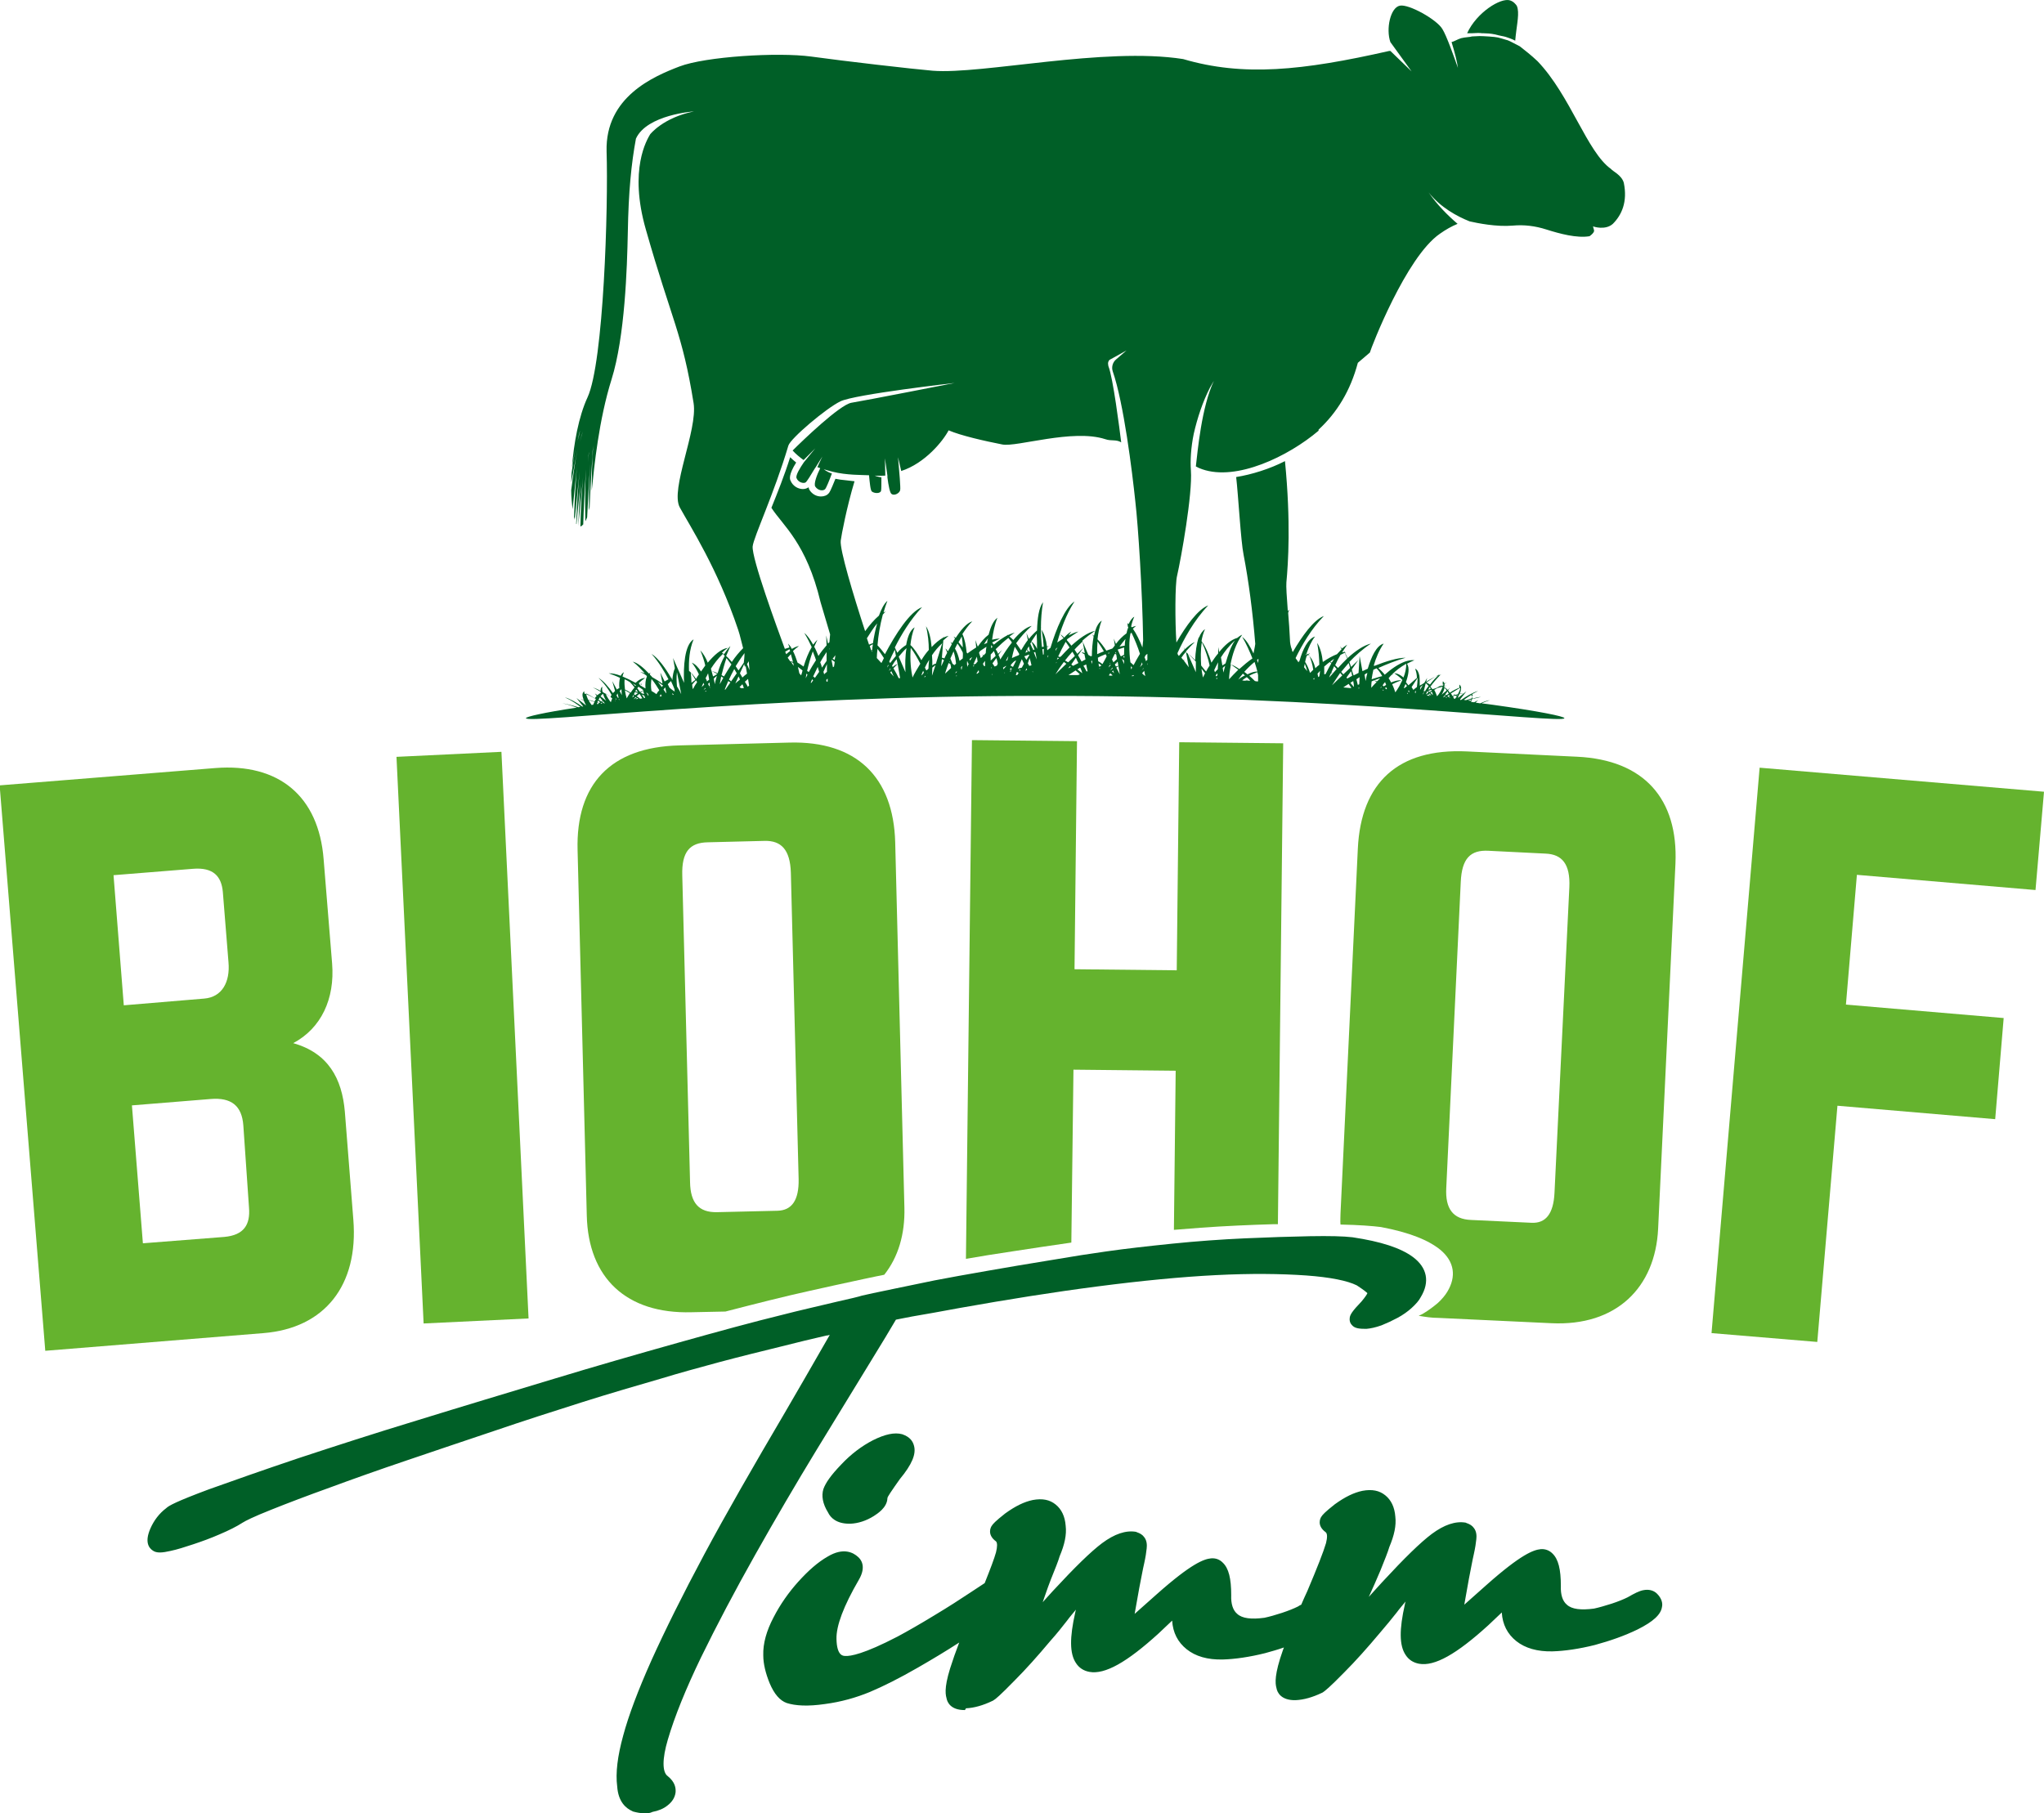
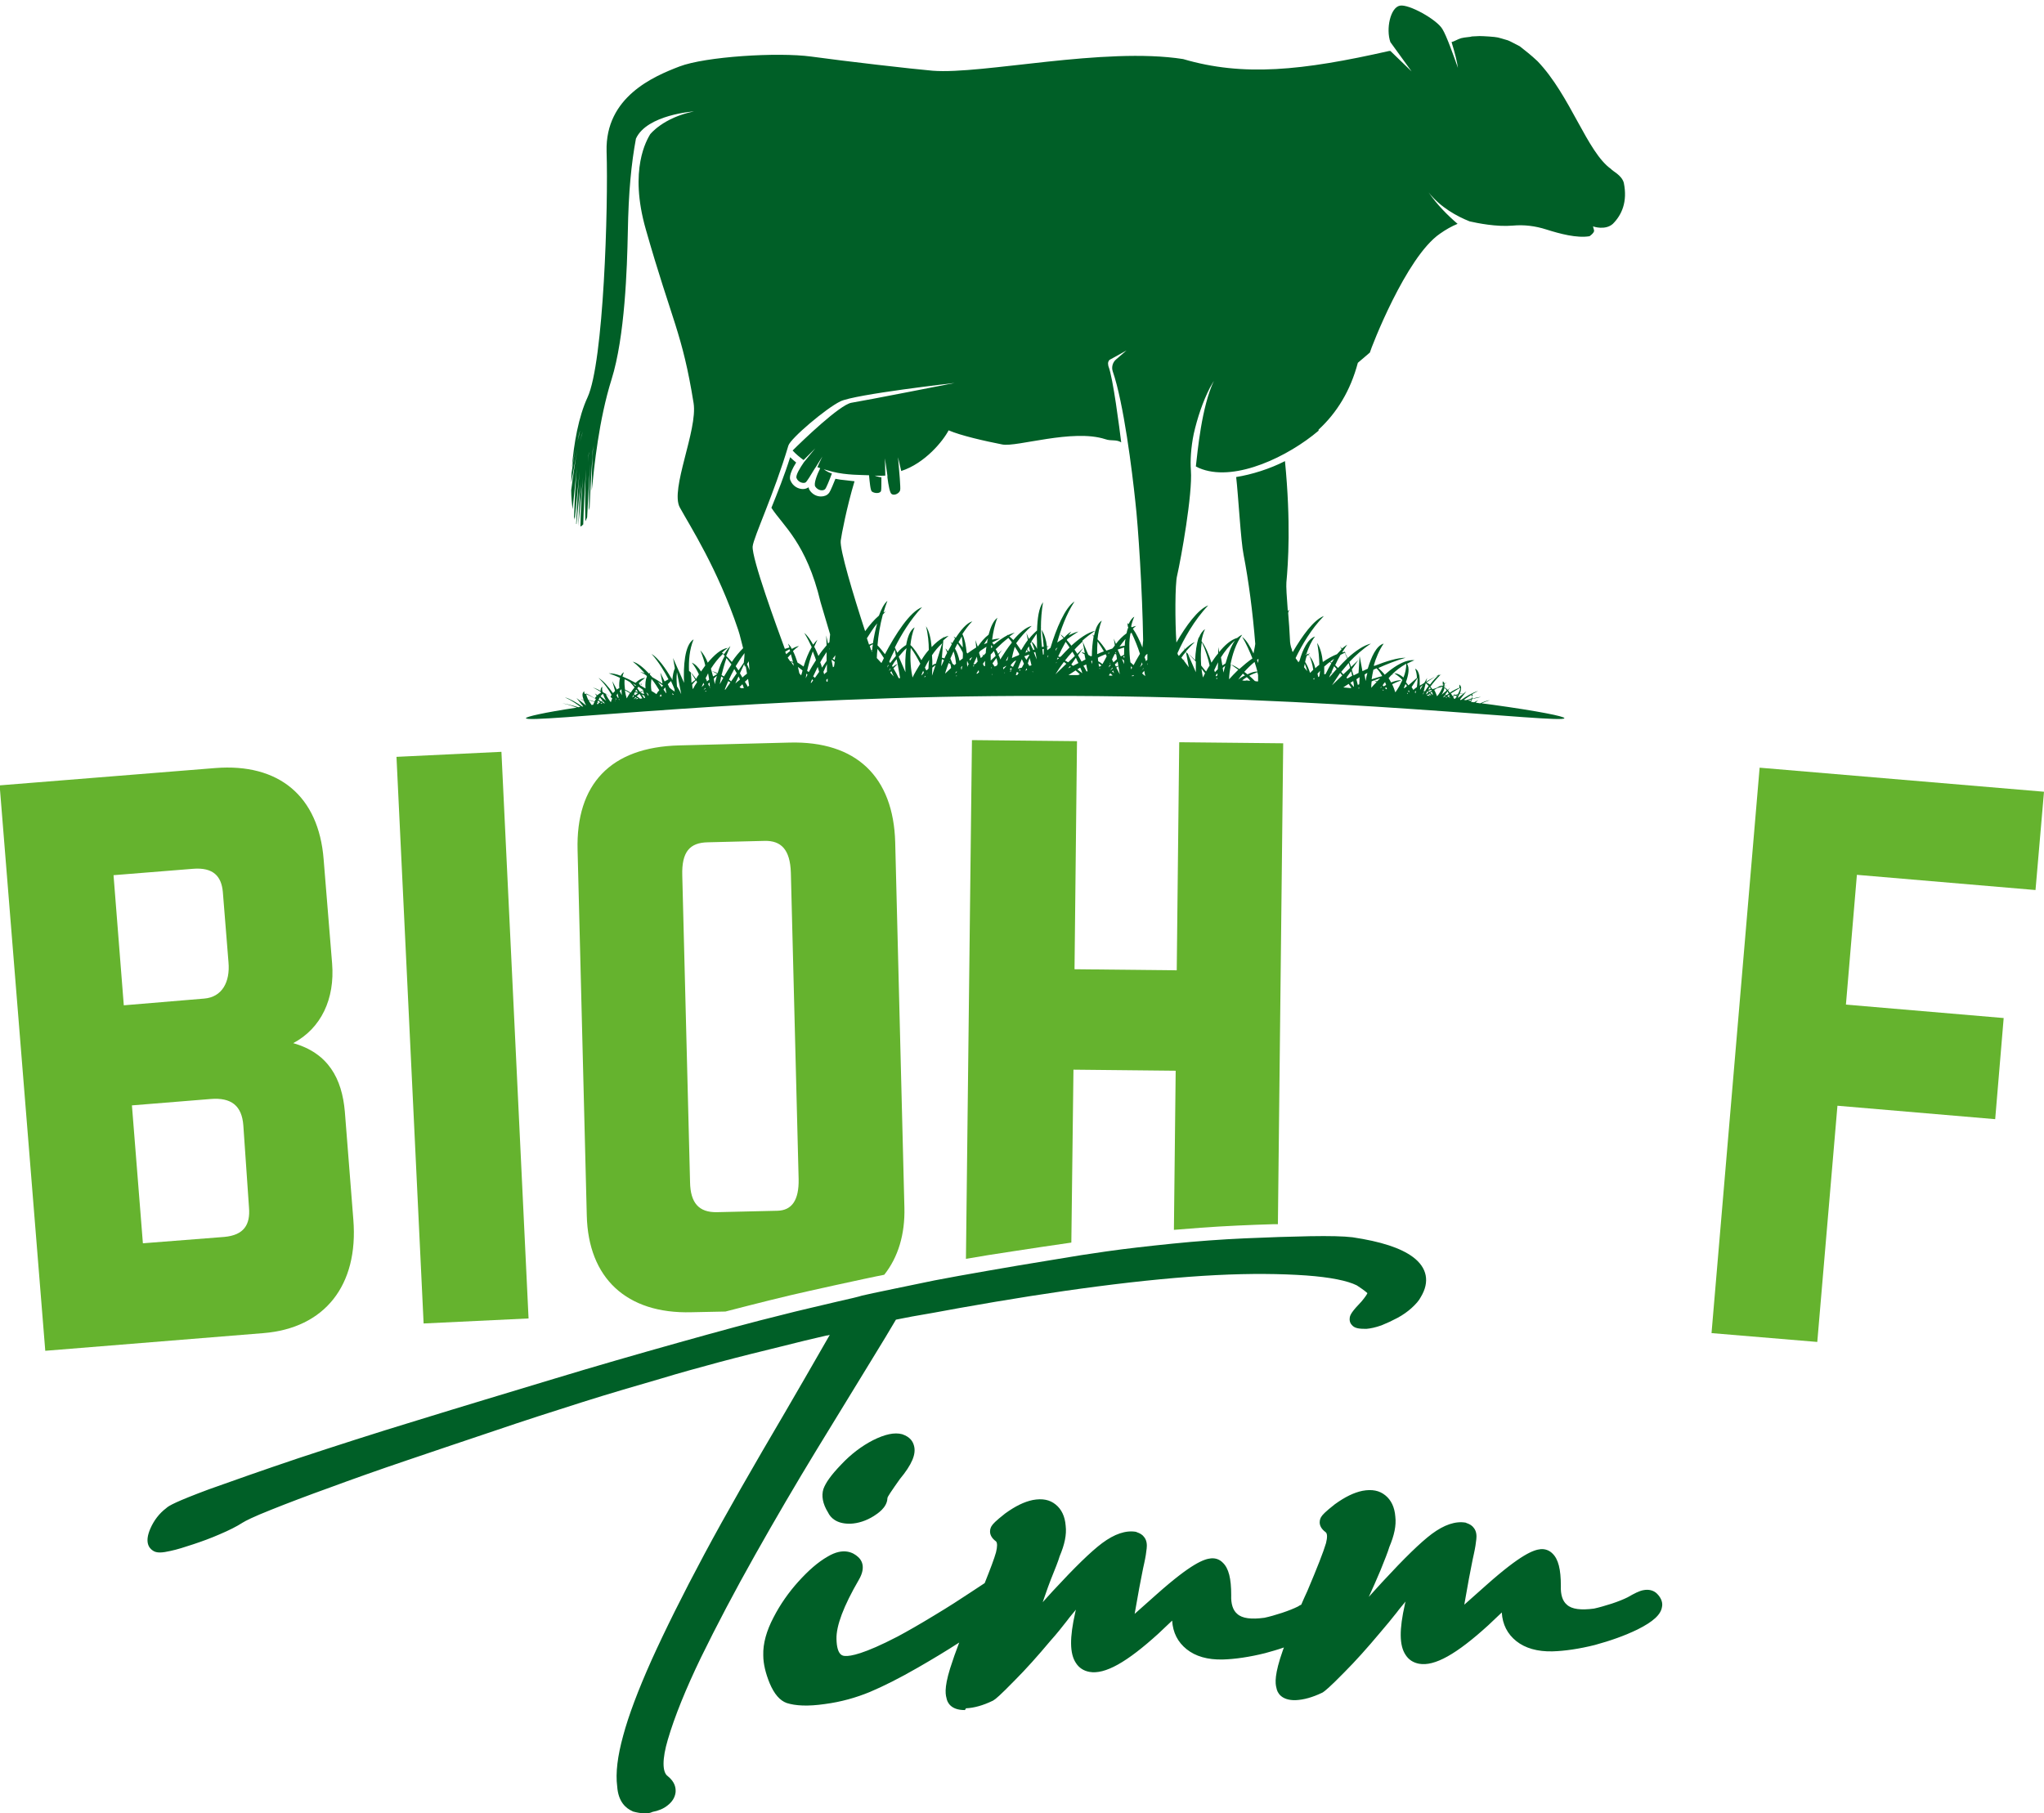
<svg xmlns="http://www.w3.org/2000/svg" version="1.1" id="Ebene_1" x="0px" y="0px" viewBox="0 0 577.9 512.8" style="enable-background:new 0 0 577.9 512.8;" xml:space="preserve">
  <style type="text/css">
	.st0{fill:#65B32E;}
	.st1{fill:#005F27;}
</style>
  <g>
    <g>
      <path class="st0" d="M332.7,274.4l-28.9-0.3l0.7-64.5l-29.7-0.3L273.1,356c3.9-0.7,8.4-1.4,13.7-2.2c5.2-0.8,10.5-1.6,16.1-2.4    l0.6-48.9l28.9,0.3l-0.5,45c2.5-0.2,5-0.4,7.6-0.6c6.9-0.5,13.8-0.8,20.5-1c0.5,0,0.9,0,1.3,0l1.5-136l-29.4-0.3L332.7,274.4z" />
      <path class="st0" d="M223.2,210l-31.2,0.8c-19.4,0.5-29.2,11-28.7,29.6l2.6,103.3c0.4,17.7,11.2,27.9,29.6,27.4l9.6-0.2    c8.9-2.3,16.8-4.3,23.6-5.8c4.3-1,10.5-2.3,15.5-3.4c2.2-0.5,4.4-0.9,5.8-1.2c3.9-4.9,5.9-11.4,5.7-19l-2.6-103.3    C252.6,219.7,242.1,209.5,223.2,210z M219.8,342.4l-17.1,0.4c-5.1,0.1-7.5-2.6-7.6-8.5l-2.2-86.7c-0.2-6.7,2.1-9.3,7.2-9.4    l16.1-0.4c4.6-0.1,7.2,2.4,7.4,9l2.2,86.7C225.9,339.4,223.9,342.3,219.8,342.4z" />
-       <path class="st0" d="M97.5,314.4c-0.8-9.4-4.7-16.6-14.6-19.4c7.9-4.2,11.8-12.5,11-22.5L91.5,243c-1.4-17.9-12.7-27.2-30.6-25.8    l-61,4.9l12.9,159.9l61.7-5c17.3-1.4,26.9-13.5,25.4-32.1L97.5,314.4z M32.1,247.5l22.4-1.8c5.9-0.5,8.1,2.2,8.5,6.5l1.6,19.9    c0.5,5.6-1.8,9.9-6.9,10.3L35,284.3L32.1,247.5z M63.4,349.8l-23,1.8l-3.1-39l22.2-1.8c5.9-0.5,8.9,1.9,9.3,7.5l1.6,23.2    C70.8,346.3,69,349.3,63.4,349.8z" />
-       <path class="st0" d="M445.9,214l-31.2-1.5c-19.4-0.9-29.9,8.8-30.8,27.5L379,343.2c0,1-0.1,2.1,0,3.1c5.2,0.1,9,0.4,11.4,0.7    c8,1.5,13.5,3.7,16.9,6.5c3.9,3.3,4.5,7.5,1.9,11.8c-0.6,1-1.5,2.1-2.7,3.2c-1.2,1-2.5,2-4,2.9c-0.5,0.3-0.9,0.5-1.4,0.7    c1.8,0.3,3.6,0.6,5.6,0.6l31.9,1.5c18.4,0.9,29.4-10.1,30.2-26.7l4.9-103.3C474.5,225.9,464.8,214.9,445.9,214z M439.5,337.4    c-0.3,5.9-2.5,8.6-6.5,8.4l-17.1-0.8c-5.1-0.2-7.3-3.2-7-9l4.1-86.6c0.3-6.6,2.7-9.1,7.9-8.8l16.1,0.8c4.6,0.2,7,2.9,6.7,9.5    L439.5,337.4z" />
+       <path class="st0" d="M97.5,314.4c-0.8-9.4-4.7-16.6-14.6-19.4c7.9-4.2,11.8-12.5,11-22.5L91.5,243c-1.4-17.9-12.7-27.2-30.6-25.8    l-61,4.9l12.9,159.9l61.7-5c17.3-1.4,26.9-13.5,25.4-32.1L97.5,314.4M32.1,247.5l22.4-1.8c5.9-0.5,8.1,2.2,8.5,6.5l1.6,19.9    c0.5,5.6-1.8,9.9-6.9,10.3L35,284.3L32.1,247.5z M63.4,349.8l-23,1.8l-3.1-39l22.2-1.8c5.9-0.5,8.9,1.9,9.3,7.5l1.6,23.2    C70.8,346.3,69,349.3,63.4,349.8z" />
      <rect x="115.9" y="213.2" transform="matrix(0.999 -4.782227e-02 4.782227e-02 0.999 -13.882 6.59)" class="st0" width="29.7" height="160.4" />
      <polygon class="st0" points="575.5,251.7 577.9,223.9 497.5,217.1 483.9,377 513.8,379.5 519.5,312.7 564.1,316.5 566.5,287.9     521.9,284.1 525,247.4   " />
    </g>
    <path class="st1" d="M182.3,512.8c-1.1,0-2.2-0.2-3.3-0.5l-0.2-0.1c-1.8-0.8-4-2.6-4.3-7c-0.5-3.8,0.1-8.6,1.7-14.4   c1.5-5.6,4.2-12.8,8-21.3c3.8-8.4,8.8-18.5,14.9-29.9c6.1-11.4,13.8-24.8,22.8-40.1c4-6.9,7.5-12.9,10.4-18c1-1.7,1.7-3,2.3-4   c-0.3,0.1-0.7,0.2-1,0.2c-3.6,0.8-8,1.9-13.2,3.2c-5.3,1.3-11,2.7-17,4.3c-5.9,1.6-11.4,3.1-16.3,4.6c-6.9,2-14.5,4.2-22.7,6.8   c-7.9,2.5-16.3,5.2-24.8,8.1c-8.4,2.8-16.6,5.6-24.6,8.3c-8,2.7-15.3,5.3-21.8,7.7c-6.4,2.3-11.9,4.4-16.4,6.2   c-5.3,2.1-7.4,3.2-8.2,3.7c-1.7,1.1-3.9,2.2-6.5,3.3c-2.5,1.1-5,2-7.4,2.8c-2.4,0.8-4.6,1.5-6.5,1.9c-2.2,0.5-3.9,0.7-5-0.1   c-1.2-0.8-2.3-2.5-0.7-6.2c1-2.3,2.5-4.3,4.5-5.8c0.7-0.7,2.9-1.9,12-5.3c6.7-2.4,15.2-5.4,25.3-8.8c10-3.3,21.4-7,33.9-10.8   c12.6-3.9,25.3-7.7,37.5-11.4c12.5-3.8,24.7-7.3,36.1-10.5c11.4-3.2,21.3-5.9,29.5-7.9c4.2-1.1,10.4-2.5,15.4-3.7   c3.2-0.7,6.5-1.5,7-1.7c1-0.3,17.2-3.6,20.5-4.3c4.2-0.8,9.1-1.7,14.9-2.7c5.7-1,11.6-2,17.8-3c6.4-1.1,11.6-1.9,15.9-2.5   c5.6-0.8,11.9-1.5,18.7-2.2c6.9-0.7,13.8-1.2,20.5-1.5c6.8-0.3,12.9-0.5,18.3-0.6c5.6-0.1,9.6,0,12.1,0.3c8,1.2,13.6,3,17.1,5.6   c4,3,4.8,7,2.2,11.3c-0.5,1-1.4,2-2.6,3.1c-1.1,1-2.5,2-4,2.8c-1.5,0.8-3,1.5-4.5,2.1c-1.7,0.6-3.1,0.9-4.3,1   c-1.9,0-3.3-0.1-4.1-1.1c-0.5-0.5-0.7-1.2-0.6-2c0.1-0.9,0.7-1.9,3.3-4.6c1.1-1.3,1.6-2.1,1.7-2.4c-0.2-0.2-1-0.9-3-2.2   c-2.6-1.3-7.4-2.3-14.3-2.8c-7.1-0.5-15.7-0.6-25.5-0.1c-9.9,0.5-21.2,1.6-33.5,3.2c-12.4,1.6-25.5,3.7-39,6.1   c-5.4,1-9.8,1.8-13.4,2.4c-2.7,0.5-4,0.8-4.6,0.9c-1.4,2.4-4.1,6.9-7.8,12.9c-4.2,6.9-9.1,14.9-14.8,24.2   c-5.6,9.2-11.4,19.1-17.2,29.4c-5.8,10.3-10.9,20-15.3,29c-4.3,8.9-7.5,16.8-9.4,23.3c-1.6,5.4-1.6,9.2,0,10.3   c2.1,1.7,2.3,3.4,2.2,4.6c-0.2,1.5-1,2.7-2.3,3.7c-1.1,0.9-2.6,1.5-4.2,1.8l0,0C183.7,512.8,183,512.8,182.3,512.8z M385.6,373.8   L385.6,373.8L385.6,373.8z M384.7,371.7L384.7,371.7L384.7,371.7z M272.7,483.6c-3.9,0-4.9-2.2-5.1-3.4c-0.4-1.4-0.6-3.9,1.8-10.7   c0.5-1.6,1.2-3.3,1.8-5c-3.7,2.4-7.7,4.8-11.7,7.1c-5.2,3-9.8,5.3-13.6,6.9c-3.9,1.6-8.1,2.8-12.7,3.4l0,0   c-4.8,0.7-8.3,0.5-10.8-0.3c-1.9-0.7-3.5-2.5-4.8-5.6c-1.1-2.7-1.8-5.4-1.8-7.9c-0.1-3.3,0.9-6.9,2.9-10.7c1.9-3.7,4.3-7.1,7-10.1   c2.8-3.1,5.5-5.5,8.3-7.1c4.5-2.7,7.3-1.1,8.6,0.1c0.7,0.6,2.5,2.6,0.2,6.5c-4.3,7.4-6.4,13-6.3,16.7c0.1,4.7,1.8,4.8,2.5,4.8   c1.4,0.1,5.2-0.5,14.8-5.5c2.8-1.5,6.3-3.5,10.4-6c4-2.4,7.4-4.6,10.1-6.4c1.5-1,2.9-1.9,4.1-2.7c1.6-4,2.7-6.9,3.2-8.7   c0.4-1.6,0.4-2.7,0-3.1c-2.6-1.9-1.5-4-1.2-4.4c0.3-0.5,1-1.3,3.8-3.5c2.9-2.1,5.4-3.3,7.8-3.8c2.7-0.5,4.8-0.1,6.5,1.3   c1.6,1.3,2.6,3.3,2.8,6c0.3,2.5-0.3,5.3-1.7,8.6c-0.4,1.4-1.3,3.6-2.5,6.6c-0.5,1.3-1.1,2.9-1.6,4.4c-0.2,0.7-0.5,1.3-0.7,2   c0.9-1,1.9-2.1,2.9-3.2c6.2-6.7,10.7-11.1,13.9-13.5c3.5-2.6,6.7-3.7,9.6-3.2l0.2,0.1c0.9,0.3,1.6,0.7,2.1,1.4   c0.8,1,0.8,2.3,0.7,3.2c-0.1,1-0.3,2.4-0.7,4.2c-0.4,1.7-0.8,4-1.4,7l-1.3,7.3l6.3-5.6c9.8-8.7,13.3-9.9,15.3-10.1   c1.3-0.1,2.4,0.3,3.3,1.2c1.7,1.6,2.4,4.5,2.4,9.2c-0.1,2.5,0.5,4.3,1.7,5.3c1.4,1.3,4,1.6,7.7,1.1c1.4-0.3,3.2-0.8,5-1.4   c1.8-0.6,3.3-1.2,4.5-1.8c0.3-0.2,0.6-0.4,0.9-0.5c0.5-1.2,1.1-2.5,1.7-3.8c2.8-6.6,4.6-11.2,5.3-13.6c0.4-1.6,0.4-2.7-0.1-3.1   c-2.6-1.9-1.5-4-1.2-4.4c0.3-0.5,1-1.3,3.8-3.5c2.9-2.1,5.4-3.3,7.8-3.8c2.7-0.5,4.8-0.1,6.5,1.3c1.6,1.3,2.6,3.3,2.8,6   c0.3,2.5-0.3,5.3-1.7,8.6c-0.4,1.4-1.3,3.6-2.5,6.6c-1.1,2.6-2.2,5.1-3.3,7.5c1.2-1.3,2.5-2.8,3.9-4.3c6.2-6.7,10.7-11.1,13.9-13.5   c3.5-2.6,6.7-3.7,9.6-3.2l0.2,0.1c0.9,0.3,1.6,0.7,2.1,1.4c0.8,1,0.8,2.3,0.7,3.2c-0.1,1-0.3,2.4-0.7,4.2c-0.4,1.7-0.8,4-1.4,7   l-1.3,7.3l6.3-5.6c9.8-8.7,13.3-9.9,15.3-10.1c1.2-0.1,2.4,0.3,3.3,1.2c1.7,1.6,2.4,4.5,2.4,9.2c-0.1,2.5,0.5,4.3,1.7,5.3   c1.4,1.3,4,1.6,7.7,1.1c1.4-0.3,3.1-0.8,5-1.4c1.8-0.6,3.3-1.2,4.5-1.8c1.9-1.1,3.3-1.8,4.4-2c1.5-0.3,2.9,0,3.9,1   c1.4,1.4,1.6,2.8,1.4,3.7c-0.3,2.2-2.5,4.2-6.9,6.4c-3.7,1.8-7.7,3.2-12.1,4.4c-4.4,1.1-8.5,1.7-12,1.8c-4.2,0.1-7.7-0.9-10.2-2.9   c-2.5-2-3.9-4.7-4.1-8.1l-3.8,3.6c-9,8.2-15.2,11.7-19.6,10.9c-1.6-0.3-2.9-1.1-3.8-2.5c-1.8-2.7-1.8-7.2-0.2-14.3   c0.1-0.3,0.1-0.6,0.2-0.8c-0.8,1-1.7,2-2.5,3.1c-1.4,1.8-3,3.7-4.7,5.7c-3.6,4.3-7,8.1-10.1,11.2c-4.2,4.3-5.5,5.3-6.1,5.7   l-0.2,0.1c-2.7,1.3-5.2,2-7.5,2.1c-4.1,0.1-5.2-2.2-5.4-3.4c-0.4-1.4-0.6-3.9,1.8-10.7c0.1-0.3,0.2-0.5,0.3-0.8   c-1.7,0.6-3.5,1.1-5.3,1.6c-4.4,1.1-8.5,1.7-12,1.8c-4.3,0.1-7.7-0.9-10.2-2.9c-2.5-2-3.9-4.7-4.1-8.1l-3.8,3.6   c-9,8.2-15.2,11.7-19.6,10.9c-1.6-0.3-2.9-1.1-3.8-2.5c-1.8-2.7-1.8-7.2-0.2-14.3c0.1-0.3,0.1-0.6,0.2-0.8c-0.8,1-1.7,2-2.5,3.1   c-1.4,1.8-2.9,3.7-4.7,5.7c-3.6,4.3-7,8.1-10.1,11.2c-4.2,4.3-5.4,5.3-6.1,5.7l-0.2,0.1c-2.7,1.3-5.2,2-7.5,2.1h0   C272.9,483.6,272.8,483.6,272.7,483.6z M288.8,464.3C288.8,464.3,288.8,464.3,288.8,464.3C288.8,464.3,288.8,464.3,288.8,464.3z    M288.5,446.1L288.5,446.1L288.5,446.1z M377.2,429.9L377.2,429.9L377.2,429.9z M240.1,430.9c-3.6,0-5.3-1.7-6-3.2   c-1.5-2.4-1.9-4.7-1.3-6.6c0.6-1.7,2.1-3.9,5-6.9c2.8-3,5.9-5.3,9-6.9c3.4-1.7,6.1-2.3,8.3-1.7c2.3,0.8,3,2.1,3.3,3.2   c0.7,2.4-0.6,5.4-4,9.5c-1,1.4-1.9,2.7-2.7,3.9c-0.6,0.9-0.8,1.3-0.8,1.5c-0.1,2.7-2.9,4.4-3.8,5c-2.2,1.4-4.5,2.1-6.6,2.2l0,0   C240.3,430.9,240.2,430.9,240.1,430.9z M250.8,423.8L250.8,423.8L250.8,423.8z M250.9,423.4C250.9,423.4,250.9,423.4,250.9,423.4   C250.9,423.4,250.9,423.4,250.9,423.4z" />
    <g>
-       <path class="st1" d="M419,9.4c0,0,0.2,0,0.4,0c0.8,0,2.2,0.1,3.1,0.3c0.3,0.1,1.7,0.4,3.1,0.7c0.6,0.2,1.6,0.5,2.8,1.1    c0.3-3.7,1.1-6.9,0.7-9c-0.1-0.5-0.2-0.9-0.6-1.3c-0.5-0.6-1-0.9-1.6-1.1c-2.6-0.8-9.4,3.4-12.1,9.3c0.4,0,0.9,0,1.4,0    C417.4,9.3,418.5,9.3,419,9.4z" />
      <path class="st1" d="M459.1,51.7c-0.6-2.2-3.2-3.3-3.6-3.9c-6.8-4.8-11.5-20.8-20.8-30.5c-1.9-1.8-3.5-3-5-4.2    c-1.2-0.6-2.8-1.5-3.4-1.7c-1.2-0.4-2.5-0.7-2.8-0.8c-0.8-0.2-4.1-0.4-5.2-0.4l-2.1,0.1c-0.5,0.2-2,0.2-3.1,0.5    c-1,0.3-1.9,0.9-2.7,1.1c0.9,2.9,1.6,5.7,1.8,7.3c-1.1-3.1-3.2-9.1-4.4-11c-1.6-2.7-9.5-7.1-12-6.6c-2.7,0.5-4,6.6-2.7,10.3l6,8.3    l-6-5.8l-0.3,0c-24.7,5.6-41.3,7.3-58.3,2.3c-22.3-3.5-56.7,4.4-70.8,3.3c-5.8-0.5-24.9-2.7-34.3-4c-9.5-1.3-30,0-37.3,2.8    c-7.3,2.8-21,8.6-20.6,24c0.5,15.5-0.8,59.7-5.4,69.6c-2.5,5.4-3.9,13.1-4.4,19.9c0.3-1.9,0.7-3.8,1-5.4c-0.4,2.1-0.8,4.5-1.1,6.9    c0,0.9-0.1,1.8-0.1,2.7c0.6-3.1,1.2-6.6,1.8-9.5c-0.7,3.6-1.3,7.7-1.8,11.6c0,2,0.2,3.9,0.4,5.4c0.4-3.8,0.9-9.3,1.4-13.3    c-0.6,4.8-0.8,10.6-1,15.5c0.1,0.3,0.2,0.6,0.2,0.8c0.4-3.8,0.9-9.5,1.4-13.7c-0.5,4.6-0.8,10.1-1,14.8c0,0,0,0.1,0.1,0.1    c0.3-3.7,1-10.1,1.5-14.7c-0.6,4.8-0.8,10.5-1,15.3c0,0,0,0,0,0c0.3-3.2,1-10.8,1.6-16.1c-0.6,5-0.9,11.2-1,16.2    c0.3-0.1,0.5-0.3,0.8-0.6c0.1-3.5,0.4-10.6,0.8-15.6c-0.3,4.5-0.3,10-0.2,14.7c0.2-0.3,0.3-0.7,0.5-1.1c0.2-3.6,0.5-10.4,0.9-15.2    c-0.3,4.1-0.4,8.9-0.4,13.2c0.1-0.2,0.1-0.5,0.2-0.8c0.1-2.7,0.5-11.1,1-16.8c-0.3,3.7-0.4,8.1-0.4,12.1c0.7-6.9,2-20,5.6-31.5    c3.8-12.1,4.4-31.6,4.6-41.5c0.2-11.7,1-19.6,2.3-26.6c3.1-6.8,16.4-7.7,16.4-7.7c-8.8,1.8-12.4,6.5-12.4,6.5    c-0.8,1.4-6.1,9.8-1.2,26.9c7.4,26,10.3,29.2,13.5,49.1c1.2,7.6-6.7,24.4-3.9,29.5c2.9,5.3,10.7,17.3,16.5,34.6    c0.1,0.4,0.3,0.9,0.4,1.3c0.2,0.8,0.6,2.3,1,3.9c-1.1,1.1-2.2,2.4-3.2,3.9c-0.5-0.6-1-1.2-1.6-1.7c0.4-0.9,0.8-1.8,1.2-2.8    c-0.6,0.6-1.2,1.4-1.8,2.3c-0.2-0.2-0.4-0.3-0.6-0.4c0.5-0.5,1.1-1,1.7-1.4c-2,0.3-3.9,2.1-5.7,4.2c-0.5-1.3-1.2-2.5-2.1-3.5    c0.6,1.5,1.1,2.9,1.4,4.3c-0.4,0.6-0.8,1.1-1.2,1.7c-0.7-1.1-1.6-2.1-2.6-2.5c0.8,1,1.5,2.2,2,3.3c-0.3,0.4-0.6,0.9-0.8,1.3    c-0.6-0.9-1.3-1.7-2-2.3c-0.1-2.8,0.1-6,1.3-8.9c-2.6,1.6-2.9,7.8-2.7,12.3l-3.1-7l0.5,2.9c-0.4,0.9-0.6,2-0.7,3.3    c-0.1-0.1-0.2-0.3-0.2-0.4c0.1,0,0.1-0.1,0.2-0.1c-0.1,0-0.2,0-0.3,0c-1.6-2.8-3.7-5.7-5.6-6.9c2.2,2.5,3.7,5.1,4.8,7.2    c-0.4,0.2-0.7,0.4-1.1,0.6l-1.2-2.5l0.6,3c0,0,0,0-0.1,0.1c-0.9-0.7-1.9-1.3-2.8-1.8c-0.2-0.3-0.5-0.5-0.7-0.8    c0.1-0.2,0.1-0.3,0.2-0.5c-0.1,0.1-0.3,0.2-0.4,0.3c-1.5-1.6-3.1-3-4.6-3.4c1.3,1,2.4,2.2,3.4,3.3c-0.5-0.2-0.9-0.3-1.3-0.4    c0.6,0.3,1.2,0.6,1.7,1c0.1,0.1,0.2,0.2,0.2,0.3c-0.4,0.9-0.5,2.1-0.4,3.4c-0.5-0.3-1-0.6-1.5-0.9l-0.4-0.6c0.5-0.5,1.1-1,1.8-1.5    c-1,0.1-1.9,0.6-2.7,1.4c-1.3-0.7-2.5-1.3-3.7-1.8c0.1-0.4,0.2-0.8,0.4-1.2c-0.4,0.2-0.7,0.6-0.9,1c-1.3-0.5-2.4-0.7-3.4-0.7    c1.1,0.4,2.2,0.8,3.2,1.3c-0.2,0.8-0.3,1.9-0.2,2.9c0,0,0,0-0.1,0c0,0,0,0,0.1,0c0,0,0,0,0,0c-0.3,0.1-0.5,0.2-0.7,0.4l-1.3-2.4    l0.8,2.8c-0.2,0.2-0.4,0.4-0.6,0.6c-1.2-1.7-2.7-3.5-4.1-4.3c1.8,1.7,3,3.5,3.7,4.8c-0.1,0.2-0.2,0.4-0.3,0.6    c-0.7-0.5-1.5-1-2.2-1.4c0,0,0,0,0,0c0,0,0,0,0,0c0,0,0,0,0,0c-0.2-0.5-0.2-1-0.1-1.5c-0.4,0.2-0.5,0.7-0.5,1.2    c-0.8-0.5-1.6-0.8-2.2-1c0.8,0.4,1.5,0.8,2.2,1.2c0,0.1,0,0.2,0.1,0.3c-0.4,0.2-0.7,0.4-1,0.7l-0.7-0.5l0.5,0.7    c-0.2,0.2-0.4,0.5-0.6,0.7c-1-0.6-2-1.1-2.9-1.4c0-0.2,0-0.4,0-0.6c-0.7,0.4-0.6,1.3-0.2,2.4c-0.3-0.1-0.6-0.1-0.9-0.1    c0.3,0.1,0.6,0.1,0.9,0.2c0.2,0.5,0.5,1.1,0.7,1.5l-2.7-2.1l1.9,2.4c-0.1,0-0.2,0-0.3,0c-1.4-1-3.4-2.2-4.9-2.6    c2,0.9,3.5,2,4.4,2.7c-0.2,0-0.4,0.1-0.6,0.1c-1.6-0.5-3.5-1-4.5-1.1c1.6,0.3,3,0.8,4.1,1.2c-9.3,1.4-14.5,2.6-14.4,3    c0.2,1.7,65.7-6.5,146.8-6.3c81.1-0.2,146.6,8,146.8,6.3c0.1-0.5-7.3-2-20.3-3.8c0,0,0,0,0,0c0,0,0,0,0,0c-1-0.1-2-0.3-3.1-0.4    c0.7-0.3,1.4-0.6,2.3-0.9c-0.8,0.1-1.8,0.5-2.7,0.9c-0.4-0.1-0.9-0.1-1.3-0.2l0.7-0.7l-1.1,0.6c-0.3,0-0.6-0.1-0.9-0.1    c0.1-0.3,0.2-0.5,0.3-0.8c0.8-0.2,1.6-0.4,2.5-0.6c-0.6,0-1.5,0.2-2.4,0.5c0.1-0.4,0-0.8-0.4-1.1c0.6-0.4,1.3-0.7,2-1.1    c-1.5,0.4-3.5,1.6-4.9,2.6c-0.1-0.1-0.1-0.1-0.2-0.2l1.8-2.3l-2.3,1.8c0,0-0.1-0.1-0.1-0.1c0.1-0.3,0.3-0.6,0.4-0.9    c0.4-0.1,0.8-0.2,1.3-0.3c-0.3,0-0.8,0.1-1.2,0.2c0.3-0.7,0.4-1.3,0.4-1.8c0,0,0.1,0,0.1,0c0,0-0.1,0-0.1,0    c-0.1-0.3-0.2-0.6-0.5-0.8c0,0.3,0,0.6,0,0.9c-0.9,0.3-1.8,0.8-2.7,1.4c-0.2-0.2-0.3-0.5-0.5-0.7l0.6-0.7l-0.7,0.6    c-0.3-0.3-0.6-0.6-1-0.8c0-0.1,0-0.1,0-0.2c0.2-0.1,0.4-0.1,0.7-0.2c-0.2,0-0.4,0-0.6,0.1c0-0.2,0-0.4,0-0.6    c0.2-0.1,0.4-0.2,0.6-0.3c-0.2,0-0.4,0.1-0.6,0.2c-0.1-0.3-0.2-0.5-0.5-0.6c0,0.3,0,0.6,0,0.9c-0.6,0.3-1.2,0.6-1.9,1    c-0.3,0.1-0.7,0.2-1,0.3c-0.2-0.3-0.4-0.5-0.6-0.7c0.7-1,1.7-2.2,2.9-3.4c0.1,0,0.2-0.1,0.2-0.1c-0.1,0-0.1,0-0.2,0.1c0,0,0,0,0,0    c0,0,0,0,0,0c-1.3,0.4-2.7,1.1-4.1,2l0.3-1.1l-0.8,1.4c-0.4,0.3-0.8,0.5-1.3,0.8c0-1,0-2-0.1-2.8l0.1-0.1l-0.1,0.1    c-0.2-0.9-0.5-1.7-1.2-2c0.3,0.8,0.5,1.7,0.5,2.6l-2.4,2.1c-0.2-0.3-0.5-0.6-0.7-0.9c0.7-2,1.1-4,0.3-5.2c0.7-0.4,1.4-0.7,2.1-1    c-0.9-0.1-1.8,0.1-2.7,0.4c0,0,0,0,0,0c0,0,0,0,0,0c-1.9,0.7-3.9,2.1-5.7,3.7c-0.5-0.7-1.2-1.3-1.8-1.9c2.4-1.1,5-2.1,7.7-2.9    c-2.3,0-5.5,1-8.8,2.3c-0.1,0-0.2-0.1-0.2-0.1c0.6-2.1,1.5-4.3,2.8-6.2c-2.1,0.6-3.5,3.8-4.5,7.1c-0.5,0.2-1,0.5-1.5,0.7l-0.8-4.3    l-0.3,4.8c-0.5,0.2-0.9,0.5-1.4,0.7c-0.2-0.6-0.4-1.1-0.5-1.7l1.8-2.6l-2,1.9c-0.2-0.5-0.3-0.9-0.5-1.4c1.7-1.8,3.7-3.6,6.1-5.2    c-2.1,0.5-4.4,2.1-6.6,4.1c-0.2-0.5-0.5-1-0.7-1.4c0.1,0,0.2-0.1,0.3-0.1c-0.1,0-0.2,0-0.3,0c-0.1-0.3-0.3-0.5-0.5-0.7    c0.4-0.5,0.7-1.1,1.1-1.6c-0.5,0.3-1,0.7-1.5,1.1c-0.2-0.2-0.4-0.5-0.5-0.6c0.1,0.3,0.3,0.5,0.4,0.8c-0.4,0.4-0.8,0.9-1.3,1.4    c-1.3,0.5-2.7,1.3-4,2.2c-0.2-2-0.7-4-1.6-5.4c0.4,2.2,0.6,4.3,0.6,6.2c-0.4,0.3-0.8,0.6-1.1,1c-0.4-1.6-1.1-3-2-3.8    c0.2-0.2,0.3-0.3,0.5-0.5c-0.2,0.1-0.4,0.2-0.7,0.3c-0.1-0.1-0.2-0.1-0.3-0.2c0,0.1,0.1,0.2,0.1,0.3c-0.1,0.1-0.2,0.1-0.3,0.2    c0-0.2,0.1-0.3,0.2-0.5c0.6-1.7,1.3-3.4,2.4-4.8c-2,0.6-3.5,3.7-4.4,6.9c-0.1,0.1-0.2,0.2-0.3,0.4c-0.1-0.2-0.2-0.3-0.3-0.5    c-0.2-0.2-0.3-0.4-0.5-0.7c1.8-3.7,4.4-8.2,8-11.9c-2.9,1.1-6.1,5.6-8.8,10.2c-0.1-0.1-0.1-0.3-0.2-0.4l-0.1-0.7l0,0.3    c-0.3-0.9-0.5-1.8-0.5-2.8c-0.1-2.4-0.3-5-0.5-7.5c0.1-0.3,0.2-0.6,0.3-0.9c-0.1,0.1-0.3,0.3-0.4,0.4c-0.3-3.8-0.5-7.1-0.4-8.1    c0.5-5.4,1.3-17-0.4-34.3c0,0,0,0,0,0c-4.3,2.2-9.4,3.8-13.8,4.5c0.6,5.1,1.3,18.1,2.1,22c1.4,7.2,2.6,16.3,3.3,25.2    c0,0-0.2,1.4-0.5,2.7c-1-2.1-2-3.8-3.2-4.7c1.2,2,2.1,4.1,2.9,6.1c-1.3,0.9-2.6,2-3.7,3c-0.9-0.6-1.7-1.1-2.5-1.3    c0.5-2.7,1.5-5.9,3.3-8.4c-0.5,0.2-0.9,0.5-1.4,0.9c-1.8,0.5-3.6,2.1-5.1,4l-0.2-1.4l-0.1,1.8c-0.7,0.8-1.3,1.7-1.9,2.6    c-0.7-2.3-1.6-4.5-2.8-6.1c0.2-1.2,0.5-2.3,1-3.4c-0.7,0.5-1.3,1.3-1.7,2.4c0,0,0,0-0.1-0.1c0,0,0,0.1,0,0.1    c-0.6,1.7-0.9,4.1-1,6.4c-0.8-0.9-1.7-1.6-2.4-2.1l-0.2-0.4c0.8-0.9,1.6-1.8,2.5-2.6c-0.9,0.3-1.8,1.1-2.8,2l-0.2-0.5l0.1,0.6    c-0.5,0.5-1.1,1.2-1.6,1.8l-0.3-0.4c0-0.1-0.1-0.3-0.1-0.4c1.8-4,4.7-9.3,8.7-13.5c-2.9,1.1-6.3,5.8-9,10.5    c-0.4-5.9-0.4-16.6,0.2-18.9c1.1-4.8,4.4-23.1,3.9-29.8c-0.2-2.7,0-6.4,0.8-10.3c1-4.4,2.5-9,4.6-13.1c0.4-0.6,0.7-1.3,1.1-1.9    c-3.5,7.4-4.6,20-5.1,24.2c0.7,0.4,1,0.5,1.8,0.8c9.7,3.4,24.3-3.6,32.9-10.9l0-0.3c5.2-4.8,9-11,11.1-18.9l3.4-2.9    c0.3-1.2,10.2-27,19.8-33.6c1.7-1.2,3.3-2.1,5-2.8c-2.8-2.4-5.8-5.4-8.2-8.9c3.4,4.3,8.1,6.8,11.6,8.2c2.2,0.5,7.6,1.6,12.2,1.2    c3.2-0.3,6.4,0.1,9.5,1.1c3.8,1.2,8.6,2.5,12.2,1.9c0,0,1.2-0.8,1.3-1.5c0-0.3-0.3-1.1-0.3-1.3c0.1,0.1,3.5,1.2,5.6-0.7    C458.5,60.8,460.2,57.1,459.1,51.7z M163.3,124.7c0.3-1.4,0.5-2.4,0.7-2.9C163.8,122.7,163.6,123.7,163.3,124.7z M164.8,122    c-0.3,0.9-0.5,1.8-0.8,2.9C164.3,123.5,164.6,122.5,164.8,122z M163.8,128.6c0.2-1.4,0.4-2.4,0.5-2.9    C164.1,126.5,163.9,127.5,163.8,128.6z M164.5,131.1c0.2-1.4,0.4-2.4,0.5-2.9C164.8,129.1,164.6,130.1,164.5,131.1z M165.1,131.4    c0.2-1.4,0.4-2.4,0.5-2.9C165.4,129.4,165.2,130.3,165.1,131.4z M165.8,130.7c0.2-1.4,0.4-2.4,0.5-2.9    C166.1,128.7,165.9,129.6,165.8,130.7z M166.2,130.7c0.1-1.4,0.2-2.4,0.4-2.9C166.4,128.6,166.3,129.6,166.2,130.7z M167.4,129    c0.1-1.4,0.3-2.4,0.4-3C167.7,127,167.5,128,167.4,129z M168.3,124.7c0.1-1.4,0.3-2.4,0.4-3C168.5,122.6,168.4,123.6,168.3,124.7z     M167.7,199.3c-0.1,0-0.3,0-0.4,0.1c-0.3-0.4-0.6-0.8-0.9-1.4c0.6,0.2,1.2,0.3,1.7,0.5C167.9,198.8,167.8,199.1,167.7,199.3z     M168.1,198.4c-0.6-0.2-1.2-0.4-1.8-0.5c-0.3-0.6-0.5-1.2-0.6-1.8c1.1,0.5,2,1.1,2.8,1.6C168.4,197.9,168.2,198.1,168.1,198.4z     M169.6,197.2l0.8,1c-0.1,0-0.2,0.1-0.4,0.2c-0.3-0.2-0.5-0.4-0.8-0.5C169.4,197.6,169.5,197.4,169.6,197.2z M169.1,199.1    c-0.1,0-0.2,0-0.3,0c0-0.1,0-0.2,0.1-0.4c0.1,0,0.3,0.1,0.4,0.1C169.2,199,169.1,199.1,169.1,199.1z M169.4,198.8    c-0.2-0.1-0.3-0.1-0.5-0.2c0.1-0.2,0.1-0.3,0.2-0.5c0.2,0.2,0.4,0.3,0.6,0.5C169.6,198.6,169.5,198.7,169.4,198.8z M170.1,199    c-0.1,0-0.2-0.1-0.3-0.1c0.1-0.1,0.1-0.1,0.2-0.2c0.1,0.1,0.2,0.2,0.3,0.2C170.2,199,170.1,199,170.1,199z M170.8,198.9    c-0.2-0.1-0.4-0.3-0.6-0.4c0.1-0.1,0.2-0.1,0.3-0.2l0.5,0.6C170.9,198.9,170.9,198.9,170.8,198.9z M169.8,196.9    c0.2-0.3,0.4-0.5,0.7-0.7c0.2,0.7,0.5,1.4,0.9,2L169.8,196.9z M172.7,198.6c-0.4-0.5-1.1-1.5-1.5-2.5c0.8,0.5,1.4,1,1.9,1.4    C172.9,197.9,172.8,198.3,172.7,198.6z M173.9,198.3c0-0.1,0-0.1,0-0.2c0,0,0.1,0,0.1,0.1C173.9,198.2,173.9,198.3,173.9,198.3z     M174,197.7c0-0.1,0-0.1,0.1-0.2c0.1,0.2,0.2,0.3,0.2,0.4C174.2,197.8,174.1,197.7,174,197.7z M174.3,196.7    c0.1-0.2,0.2-0.4,0.3-0.6l0.3,1.2c-0.1,0-0.1,0.1-0.2,0.1C174.7,197.2,174.5,197,174.3,196.7z M174.9,197.7c0,0,0.1-0.1,0.1-0.1    l0.2,0.5c0,0,0,0,0,0C175.1,197.9,175,197.8,174.9,197.7z M175.2,198.1C175.2,198.1,175.2,198.1,175.2,198.1L175.2,198.1    C175.2,198.1,175.2,198.1,175.2,198.1z M175.2,195.4c0.2-0.2,0.3-0.3,0.5-0.5c0,0.6,0.1,1.2,0.1,1.7L175.2,195.4z M181.3,193.3    l0.1,0.4c-0.1-0.1-0.2-0.1-0.3-0.2C181.1,193.4,181.2,193.4,181.3,193.3z M180.5,194.2c0.5,0.3,0.9,0.6,1.3,0.9l0.3,1.2    c-0.4-0.1-0.7-0.3-1-0.4c0.2-0.2,0.5-0.3,0.8-0.5c-0.3,0-0.6,0.1-0.9,0.3c-0.3-0.3-0.5-0.7-0.8-1    C180.2,194.5,180.4,194.4,180.5,194.2z M180.4,195.7c-0.3-0.1-0.5-0.1-0.8-0.2c0.1-0.2,0.2-0.3,0.3-0.5    C180.1,195.3,180.2,195.5,180.4,195.7z M180.4,196c-0.3,0.2-0.6,0.4-0.8,0.6c-0.1-0.1-0.2-0.2-0.4-0.2c0.1-0.2,0.2-0.4,0.3-0.7    C179.8,195.8,180.1,195.9,180.4,196z M179.8,193.8c-0.1,0.1-0.1,0.2-0.2,0.2c-0.3-0.3-0.5-0.6-0.8-0.8    C179.1,193.4,179.5,193.6,179.8,193.8z M177.2,197.5c-0.2-0.6-0.4-1.4-0.5-2.3c0.5,0.3,1,0.6,1.4,0.8    C177.7,196.6,177.4,197.1,177.2,197.5z M176.7,195c-0.1-0.9-0.2-1.9-0.1-2.9c0.5,0.2,1,0.5,1.5,0.8c0.5,0.5,0.9,1,1.3,1.5    c-0.4,0.5-0.8,1-1.1,1.5C177.7,195.5,177.1,195.2,176.7,195z M179,196.6c0.1,0.1,0.2,0.1,0.3,0.2c-0.2,0.2-0.4,0.3-0.5,0.5    C178.8,197.1,178.9,196.9,179,196.6z M179.1,197.8c0.2-0.2,0.4-0.5,0.6-0.7c0.1,0.1,0.2,0.1,0.3,0.2    C179.6,197.4,179.4,197.6,179.1,197.8C179.1,197.8,179.1,197.8,179.1,197.8z M179.7,197.7c0.1-0.1,0.3-0.2,0.5-0.3    c0.1,0.1,0.2,0.2,0.3,0.2C180.2,197.7,179.9,197.7,179.7,197.7z M181,197.6c-0.2-0.1-0.3-0.2-0.5-0.4c0,0,0,0,0.1,0    c0,0-0.1,0-0.1,0c-0.2-0.1-0.3-0.2-0.5-0.3c0.2-0.2,0.5-0.4,0.8-0.7c0.3,0.5,0.6,0.9,0.8,1.3C181.3,197.5,181.1,197.6,181,197.6z     M182.1,197.4c-0.2-0.3-0.4-0.7-0.7-1c0.3,0.1,0.6,0.2,0.8,0.4l0.2,0.6C182.3,197.4,182.2,197.4,182.1,197.4z M183.3,196.8l-0.6-1    c0.2,0.1,0.4,0.3,0.5,0.4C183.3,196.4,183.4,196.6,183.3,196.8C183.4,196.8,183.3,196.8,183.3,196.8z M184.5,197.1    C184.5,197.1,184.5,197.1,184.5,197.1C184.5,197.1,184.6,197.1,184.5,197.1C184.6,197.1,184.5,197.1,184.5,197.1z M185.6,196.3    c-0.4-0.3-0.9-0.6-1.4-0.9c-0.2-1-0.2-2.2,0-3.4c0.9,1.1,1.6,2.2,2.2,3.2C186,195.6,185.8,195.9,185.6,196.3z M187,196.9    c-0.2,0-0.3,0-0.5,0.1c0.1-0.2,0.2-0.5,0.3-0.7c0.1,0.2,0.2,0.4,0.3,0.5C187.1,196.8,187.1,196.8,187,196.9z M187.1,194.3    c-0.4-0.5-0.7-1-1.1-1.5c0.5,0.4,1,0.7,1.5,1.1C187.3,194,187.2,194.1,187.1,194.3z M188.3,196c-0.2-0.3-0.5-0.7-0.7-1    c0.1-0.2,0.3-0.4,0.5-0.6c0,0,0,0,0,0l0.3,1.6C188.4,196,188.4,196,188.3,196z M188.5,196.2C188.5,196.2,188.5,196.2,188.5,196.2    L188.5,196.2C188.5,196.3,188.5,196.2,188.5,196.2z M190.2,196.5L190,196c0.2,0.2,0.4,0.3,0.5,0.5    C190.4,196.5,190.3,196.5,190.2,196.5z M189.3,194.5l-0.5-1c0.3-0.3,0.6-0.6,0.9-0.9c0.4,0.9,0.8,1.7,1,2.3c0,0.2,0,0.5,0.1,0.7    C190.3,195.3,189.8,194.9,189.3,194.5z M192.6,196.3c-0.3-0.7-0.7-1.4-1.2-2.2c-0.1-1.2-0.2-2.6,0-4L192.6,196.3    C192.6,196.2,192.6,196.2,192.6,196.3z M195.3,190.2c0.5,0.7,1,1.4,1.3,2.1c-0.4,0.2-0.7,0.5-1.1,0.8    C195.5,192.2,195.4,191.2,195.3,190.2z M195.9,194.9c-0.1-0.4-0.2-0.8-0.2-1.3c0.3-0.4,0.7-0.8,1.1-1.2c0.1,0.2,0.2,0.3,0.3,0.5    C196.6,193.6,196.2,194.3,195.9,194.9z M415.8,198.2c-0.3,0-0.5-0.1-0.8-0.1c0.3-0.1,0.7-0.2,1-0.3    C416,197.9,415.9,198,415.8,198.2z M416.3,196.3c0.1,0.4,0,0.8-0.2,1.2c-0.5,0.2-1.1,0.3-1.6,0.5c-0.2,0-0.4,0-0.6-0.1    C414.5,197.5,415.3,196.9,416.3,196.3z M411.4,197.6c-0.1,0-0.2,0-0.3,0c-0.1-0.2-0.2-0.5-0.3-0.7c0.2-0.1,0.4-0.1,0.7-0.2    c0.1,0.1,0.3,0.2,0.4,0.3C411.7,197.2,411.5,197.4,411.4,197.6z M412,196.7c-0.1,0-0.2-0.1-0.3-0.1c0.1,0,0.3-0.1,0.4-0.1    C412.1,196.5,412.1,196.6,412,196.7z M412.9,194.5c-0.1,0.6-0.4,1.2-0.7,1.8c-0.2,0.1-0.5,0.1-0.7,0.2c-0.2-0.1-0.4-0.1-0.6-0.1    c0.1,0.1,0.2,0.1,0.3,0.2c-0.2,0.1-0.4,0.1-0.6,0.2c-0.1-0.2-0.2-0.5-0.4-0.7C411.1,195.6,411.9,195,412.9,194.5z M408.1,197.2    c0,0-0.1,0-0.1,0l0.5-0.6c0.1,0.1,0.2,0.1,0.2,0.2C408.5,196.9,408.3,197.1,408.1,197.2z M408.8,197.3c0,0-0.1,0-0.1,0    c0.1-0.1,0.2-0.2,0.3-0.2c0.1,0.1,0.1,0.1,0.1,0.2C409.1,197.2,408.9,197.3,408.8,197.3z M410,197.4c0,0-0.1,0-0.1,0    c-0.1-0.1-0.1-0.1-0.2-0.2c0.1,0,0.1-0.1,0.2-0.1C409.9,197.3,409.9,197.4,410,197.4z M409.7,196.5c0.1,0.2,0.1,0.3,0.1,0.5    c-0.1,0-0.2,0.1-0.3,0.1c-0.1-0.1-0.2-0.2-0.3-0.2C409.4,196.7,409.5,196.6,409.7,196.5z M409.6,196.2c-0.2,0.1-0.5,0.3-0.7,0.4    c-0.1-0.1-0.2-0.1-0.3-0.2l0.7-0.9C409.4,195.8,409.5,196,409.6,196.2z M408.4,194.5c0.3,0.3,0.5,0.5,0.6,0.8l-1.1,0.9    c0,0-0.1,0-0.1,0c0,0,0,0,0.1,0l-0.3,0.3C407.9,195.9,408.3,195.2,408.4,194.5z M408.1,193.5c0,0.1-0.1,0.3-0.1,0.4    c-0.1,0-0.2-0.1-0.3-0.1c0.1,0,0.1,0.1,0.2,0.1c-0.3,0.1-0.6,0.1-0.9,0.2C407.3,194,407.7,193.7,408.1,193.5z M406.3,194.6    c0.5-0.1,1-0.3,1.6-0.4c-0.4,1.1-1.1,2.2-1.6,2.7c-0.2-0.5-0.4-1.1-0.8-1.8C405.8,194.9,406.1,194.8,406.3,194.6z M405.4,194.8    C405.4,194.9,405.4,194.9,405.4,194.8C405.4,194.9,405.4,194.9,405.4,194.8C405.4,194.9,405.4,194.9,405.4,194.8z M400.2,196.1    c-0.1-0.1-0.1-0.3-0.2-0.4c0.1-0.1,0.3-0.3,0.4-0.4C400.3,195.6,400.2,195.8,400.2,196.1z M403.4,196.7c0.1-0.1,0.2-0.2,0.4-0.3    c0.2,0.1,0.4,0.3,0.5,0.4C404,196.8,403.7,196.7,403.4,196.7z M403.1,196.4c0.1-0.2,0.3-0.5,0.4-0.9c0.1,0.1,0.3,0.2,0.4,0.3    C403.6,196.1,403.4,196.2,403.1,196.4z M404.7,196.8c-0.2-0.2-0.5-0.4-0.8-0.4c0.1-0.1,0.2-0.2,0.4-0.3    C404.4,196.4,404.6,196.6,404.7,196.8C404.7,196.8,404.7,196.8,404.7,196.8z M405.1,196.6c-0.2-0.2-0.4-0.5-0.7-0.7    c0.1-0.1,0.3-0.2,0.4-0.3C405,196,405.1,196.3,405.1,196.6z M404.7,195.1c0,0.1,0.1,0.1,0.1,0.2c-0.2,0.1-0.4,0.3-0.6,0.4    c-0.1-0.1-0.3-0.2-0.5-0.3C404,195.3,404.3,195.2,404.7,195.1z M403.8,195c0.1-0.2,0.3-0.4,0.4-0.7c0.1,0.2,0.2,0.3,0.3,0.5    C404.3,194.9,404.1,195,403.8,195z M407.2,190.6c-1,0.7-2,1.8-2.9,3c-0.3-0.2-0.6-0.4-1-0.6C404.4,192.2,405.7,191.4,407.2,190.6z     M403.1,193.2c0.3,0.3,0.6,0.5,0.8,0.8c-0.3,0.4-0.6,0.8-0.9,1.3c0,0,0,0-0.1,0c0,0,0,0,0.1,0c0,0,0,0,0,0.1    c-0.2,0.1-0.4,0.1-0.5,0.2L403.1,193.2z M402.7,195.8c-0.2,0.3-0.4,0.5-0.5,0.8c0,0,0,0,0,0l0.2-0.6    C402.5,195.9,402.6,195.8,402.7,195.8z M401.6,194.3c0.2-0.2,0.5-0.4,0.7-0.6l-0.8,1.4C401.5,194.9,401.5,194.6,401.6,194.3z     M400.8,191.7c0,0.9-0.1,1.8-0.2,2.6c-0.4,0.3-0.7,0.5-1,0.8c-0.2-0.3-0.3-0.5-0.5-0.8L400.8,191.7z M398.3,195.2    c0.1,0.2,0.2,0.4,0.2,0.6c0,0,0,0,0,0c-0.1-0.1-0.2-0.2-0.4-0.3L398.3,195.2z M397.9,195.9c0.1,0.1,0.1,0.2,0.2,0.3    c0,0-0.1,0-0.1,0c-0.1,0-0.1-0.1-0.2-0.1L397.9,195.9z M390.2,194.6c0.1-0.1,0.2-0.2,0.3-0.4c0,0,0.1,0.1,0.1,0.1    C390.5,194.5,390.3,194.5,390.2,194.6z M389.3,192.7c-0.2-0.1-0.5-0.2-0.8-0.3c0.6-0.2,1.1-0.4,1.7-0.6    C390,192.1,389.6,192.4,389.3,192.7z M391,195.3c0,0-0.1-0.1-0.1-0.1c0.1,0,0.1-0.1,0.2-0.2c0,0.1,0.1,0.1,0.1,0.2    C391.1,195.2,391.1,195.3,391,195.3z M396.8,194.9C396.8,194.9,396.8,194.9,396.8,194.9C396.8,194.8,396.8,194.9,396.8,194.9    L396.8,194.9z M397.1,194.6c-0.1,0-0.1-0.1-0.2-0.1c0.2-0.3,0.3-0.7,0.5-1.1c0.1,0.2,0.2,0.4,0.4,0.6L397.1,194.6z M393.5,190.8    c0.2,0,0.3-0.1,0.5-0.1c-0.1,0-0.2,0-0.4,0c1.1-1.1,2.4-2.1,4-3c0,1.3-0.3,2.7-0.8,3.9c-0.8-0.7-1.7-1.2-2.6-1.2    c0.9,0.6,1.7,1.2,2.3,1.9c-0.3,0.6-0.6,1.2-0.9,1.8c0,0,0,0-0.1,0c0,0,0,0,0.1,0c-0.4,0.7-0.8,1.3-1.1,1.7c0,0,0,0,0,0    c-0.2-0.6-0.5-1.5-0.9-2.3c0.8-0.4,1.7-0.8,2.6-1.1c-0.9-0.1-1.9,0.2-2.9,0.6c-0.2-0.4-0.4-0.8-0.7-1.2    C392.9,191.4,393.2,191.1,393.5,190.8z M392.1,194.9c-0.1,0-0.1,0-0.2,0c-0.1-0.1-0.2-0.2-0.3-0.3c0.1-0.1,0.2-0.2,0.3-0.2    C392.1,194.5,392.1,194.7,392.1,194.9z M391.6,192.9c0.1,0.3,0.2,0.5,0.3,0.8c-0.2,0.1-0.5,0.3-0.7,0.4c-0.1-0.1-0.2-0.2-0.3-0.3    C391.1,193.5,391.3,193.2,391.6,192.9z M388.3,189.4c0.3-0.1,0.6-0.3,0.9-0.4c0.7,0.7,1.2,1.5,1.6,2.2c-0.9,0.2-2,0.6-3,0.9    C387.9,191.3,388.1,190.3,388.3,189.4z M387.8,192.7c0.2-0.1,0.4-0.2,0.7-0.3c0.2,0.2,0.5,0.3,0.7,0.5c-0.6,0.6-1.1,1.1-1.5,1.6    C387.7,194,387.7,193.4,387.8,192.7z M386.6,190.3c-0.2,0.8-0.4,1.6-0.5,2.3l-0.3-1.8C386,190.6,386.3,190.4,386.6,190.3z     M384.2,194.8C384.2,194.8,384.2,194.8,384.2,194.8c-0.1-0.1-0.1-0.2-0.1-0.3c0.1,0,0.1-0.1,0.2-0.1L384.2,194.8z M384.4,191.5    l-0.1,2c-0.1,0.1-0.3,0.1-0.4,0.2c-0.1-0.5-0.3-1.1-0.4-1.6C383.8,191.9,384.1,191.7,384.4,191.5z M374.4,191.4    C374.4,191.4,374.4,191.3,374.4,191.4c0-0.1,0-0.1,0.1-0.1C374.5,191.3,374.4,191.3,374.4,191.4z M376.6,193.8    c0.6-1,1.4-2.1,2.3-3.5c0.2,0.2,0.4,0.5,0.6,0.7L376.6,193.8z M381.9,194.6c-0.7-0.1-1.4-0.1-2.1-0.2c0.4-0.3,0.9-0.6,1.5-1    c0.3,0.4,0.5,0.8,0.8,1.1C382,194.5,381.9,194.5,381.9,194.6z M380.2,192.2l0.1-0.1c0,0,0,0,0,0.1    C380.3,192.2,380.3,192.2,380.2,192.2z M382.6,192.6c0.1,0.6,0.2,1.2,0.2,1.6c0,0,0,0-0.1,0c-0.3-0.4-0.6-0.7-0.9-1.1    C382.1,192.9,382.3,192.8,382.6,192.6z M382,189.8c0.1,0.5,0.2,0.9,0.3,1.3c-0.5,0.3-0.9,0.5-1.4,0.8c-0.1-0.1-0.1-0.2-0.2-0.3    L382,189.8z M381.3,187.5c0.2,0.5,0.3,1,0.4,1.4l-1.9,1.8c-0.2-0.2-0.4-0.5-0.6-0.7C379.9,189.2,380.5,188.4,381.3,187.5z     M379.9,183.9c0.1,0.2,0.1,0.3,0.2,0.5c-0.2,0-0.4,0-0.6,0.1C379.6,184.2,379.7,184,379.9,183.9z M379,185.2    c0.4-0.2,0.8-0.4,1.2-0.6c0.2,0.5,0.5,1.1,0.7,1.6c-0.9,0.9-1.8,1.8-2.6,2.7c-0.3-0.3-0.6-0.6-0.8-0.8    C377.9,187.2,378.4,186.2,379,185.2z M377.9,189.2c-0.7,0.8-1.4,1.6-2.1,2.4c0.1-0.4,0.3-0.8,0.5-1.2c0.2-0.1,0.3-0.1,0.5-0.2    c-0.1,0-0.3,0-0.4,0c0.3-0.6,0.5-1.2,0.8-1.8C377.5,188.7,377.7,189,377.9,189.2z M377.2,186.3c-0.2,0.3-0.4,0.7-0.7,1.1    c-0.1-0.1-0.3-0.2-0.4-0.3C376.5,186.8,376.8,186.6,377.2,186.3z M376,187.2c0.1,0.1,0.3,0.3,0.4,0.4c-0.6,1-1.1,2-1.6,3    c-0.1,0-0.2,0.1-0.4,0.1c0-0.7,0-1.5,0-2.2C374.9,188.1,375.4,187.6,376,187.2z M372.9,192.4c0-0.1,0-0.1,0-0.2c0,0,0,0,0.1,0    C372.9,192.2,372.9,192.3,372.9,192.4z M373.2,189.7c0,0.5-0.1,1.1-0.2,1.6c-0.1,0-0.2,0.1-0.3,0.2c-0.1-0.3-0.1-0.7-0.2-1    C372.8,190.2,373,190,373.2,189.7z M371.6,192.1c0,0-0.1,0-0.1,0.1c-0.1-0.1-0.1-0.1-0.2-0.2c0.1-0.1,0.2-0.2,0.2-0.3    C371.6,191.8,371.6,192,371.6,192.1z M369.4,185.6c0.2-0.2,0.4-0.4,0.6-0.6c0.7,1.5,1.1,3,1.3,4.4c-0.3,0.3-0.6,0.6-0.9,0.9    c-0.4-1.2-0.8-2.2-1.4-3.1C369.1,186.7,369.2,186.2,369.4,185.6z M368.9,187.7c0.3,0.7,0.5,1.4,0.7,2.1c-0.3-0.4-0.6-0.7-0.9-1.1    C368.8,188.4,368.8,188,368.9,187.7z M345.9,190.2l-0.2-1.3c0.2-0.2,0.4-0.4,0.7-0.6C346.2,188.9,346.1,189.5,345.9,190.2z     M352.9,192.5C352.9,192.5,352.9,192.5,352.9,192.5c-0.2-0.1-0.5-0.1-0.8,0c-0.3,0-0.6,0-0.9-0.1c0.4-0.3,0.8-0.6,1.3-0.9    c0.4,0.3,0.7,0.7,1,1C353.3,192.5,353.1,192.5,352.9,192.5z M355.7,192.7c-0.3,0-0.6,0-0.9-0.1c-0.5-0.5-1-1-1.6-1.5    c0.7-0.4,1.5-0.7,2.3-1c0.1,0.3,0.1,0.5,0.2,0.8C355.7,191.6,355.7,192.2,355.7,192.7z M355.8,186.3c0,0.3,0,0.7-0.1,1.2    c-0.1-0.3-0.2-0.6-0.3-0.9C355.6,186.5,355.7,186.4,355.8,186.3z M354.7,187.2c0.3,0.9,0.6,1.9,0.8,2.7c-0.9,0-1.8,0.3-2.8,0.8    c-0.3-0.2-0.6-0.5-0.9-0.7C352.6,189.1,353.6,188.1,354.7,187.2z M351.4,190.5c0.2,0.2,0.4,0.4,0.6,0.5c-0.7,0.3-1.3,0.7-1.9,1.2    C350.4,191.7,350.9,191.1,351.4,190.5z M350.1,189.4c-1,1-1.9,1.9-2.6,2.7c0-1.1,0.2-2.5,0.5-4.2    C348.7,188.4,349.4,188.9,350.1,189.4z M349.2,181.1c-1.2,1.6-2,4.1-2.7,6.5c-0.3,0.2-0.6,0.4-0.9,0.6l-0.4-2.3    C346.2,184.3,347.5,182.6,349.2,181.1z M344.1,192c0,0-0.1,0-0.2,0c0-0.1,0-0.1,0-0.2c0.1-0.1,0.1-0.1,0.2-0.2L344.1,192z     M344.2,191c-0.1,0.1-0.3,0.2-0.4,0.3c0-0.1,0-0.2-0.1-0.3c0.2-0.2,0.3-0.4,0.5-0.6L344.2,191z M344.4,187.3l-0.1,2    c-0.3,0.2-0.5,0.5-0.8,0.8c-0.1-0.2-0.1-0.4-0.2-0.6C343.6,188.8,344,188.1,344.4,187.3z M340.1,191.6c-0.1-0.7-0.3-1.5-0.4-2.5    c0.4,0.5,0.7,0.9,1,1.3C340.5,190.8,340.3,191.2,340.1,191.6z M339.8,181.6c1.1,2.4,1.8,4.7,2.2,6.6c-0.4,0.6-0.7,1.1-1,1.7    c-0.5-0.5-0.9-1.1-1.4-1.7C339.5,186.2,339.4,183.9,339.8,181.6z M338.1,187.1c0,1,0,2,0,3l-2.3-5.3    C336.6,185.5,337.4,186.3,338.1,187.1z M335.3,184.3l0.8,4.4l-1.4-1.9c0.1-0.1,0.1-0.1,0.2-0.2c-0.1,0-0.2,0-0.3,0.1L334,186    C334.4,185.4,334.8,184.9,335.3,184.3z M210.8,188.2l0.4,2.3c-0.5,0.4-0.9,0.7-1.3,1.1c-0.2-0.4-0.5-0.8-0.7-1.2l1.2-2.6l0.2,0.8    C210.7,188.5,210.8,188.3,210.8,188.2z M210.5,184.7c0,1.1-0.2,2.6-0.2,2.6l0,0.1l-1.5,2.2c-0.3-0.4-0.5-0.8-0.8-1.2    C208.7,187.3,209.5,186,210.5,184.7z M198.4,194.3c0.1-0.4,0.3-0.8,0.5-1.2c0.1,0.2,0.1,0.3,0.2,0.5    C198.9,193.8,198.7,194,198.4,194.3C198.4,194.3,198.4,194.3,198.4,194.3z M198.9,195.2c0.2-0.2,0.3-0.5,0.5-0.7    c0,0.1,0,0.1,0.1,0.2C199.2,194.9,199.1,195,198.9,195.2C198.9,195.2,198.9,195.2,198.9,195.2z M199.3,195.6    c0.1-0.1,0.2-0.2,0.3-0.3c0,0.1,0,0.2,0.1,0.3C199.5,195.5,199.4,195.6,199.3,195.6z M199.5,191.8c0.2-0.4,0.5-0.9,0.7-1.4    c0.1,0.6,0.2,1.2,0.3,1.8c-0.2,0.2-0.4,0.3-0.6,0.5C199.8,192.4,199.7,192.1,199.5,191.8z M200.2,193.4c0.1-0.1,0.3-0.3,0.4-0.4    c0,0.3,0.1,0.7,0.1,1c-0.1,0-0.2,0-0.2,0.1C200.4,193.8,200.3,193.6,200.2,193.4z M200.6,194.3c0,0,0.1-0.1,0.1-0.1    c0,0.2,0,0.4,0,0.6C200.7,194.7,200.7,194.5,200.6,194.3z M202.1,193.5c-0.1-0.5-0.2-1.1-0.3-1.6c0.3-0.3,0.6-0.5,0.9-0.8    C202.5,191.9,202.2,192.7,202.1,193.5z M202.8,190.6C202.8,190.7,202.8,190.7,202.8,190.6c-0.4,0.3-0.8,0.5-1.2,0.7    c-0.2-0.8-0.4-1.5-0.6-2.2c0.9-1.4,2-2.9,3.4-4.2c0.2,0.2,0.3,0.4,0.5,0.6c-0.8,1.4-1.5,3.1-2,4.9c-0.6-0.3-1.1-0.5-1.6-0.6    C201.9,190.1,202.3,190.3,202.8,190.6z M203.5,193.5c0.1-0.7,0.3-1.5,0.4-2.2c0.2,0.1,0.4,0.3,0.6,0.4    C204.2,192.3,203.8,192.9,203.5,193.5z M204,190.9c0.4-1.5,0.8-3.1,1.4-4.8c0.5,0.6,0.9,1.2,1.4,1.8c-0.7,1.1-1.4,2.2-2.1,3.4    C204.5,191.2,204.3,191.1,204,190.9z M205.1,195c-0.1,0-0.1,0-0.2,0c0.3-0.7,0.6-1.5,1-2.4c0.2,0.1,0.4,0.3,0.6,0.4L205.1,195z     M206.1,192.2c0.4-0.9,0.9-1.9,1.5-3c0.2,0.4,0.5,0.8,0.7,1.2l-1.6,2.3C206.5,192.5,206.3,192.3,206.1,192.2z M208.8,191.3    c0.2,0.3,0.3,0.6,0.4,0.9c-0.5,0.4-0.9,0.7-1.3,1.1L208.8,191.3z M209.5,194.6c-0.1-0.1-0.3-0.2-0.4-0.3c0.3-0.3,0.5-0.5,0.8-0.8    c0.2,0.4,0.3,0.7,0.4,1.1C210,194.6,209.8,194.6,209.5,194.6z M211.4,194.2c-0.2-0.5-0.5-0.9-0.8-1.4c0.3-0.3,0.6-0.5,0.9-0.8    l0.3,1.9C211.7,194,211.5,194.1,211.4,194.2z M211.2,187.8c0.4-0.6,0.5-0.8,0.5-0.8s0.1,1.1,0.2,2.5L211.2,187.8z M222,184.3    c0.4-0.2,0.8-0.5,1.2-0.7c0.1,0.2,0.1,0.3,0.2,0.5c-0.4,0.3-0.8,0.6-1.1,0.9C222.2,184.8,222.1,184.6,222,184.3z M222.7,186    c0.3-0.3,0.6-0.7,0.9-1c0.2,0.8,0.4,1.5,0.6,2.2c-0.3-0.1-0.5-0.2-0.8-0.2L222.7,186z M223.6,187.1c0.2,0.1,0.5,0.3,0.7,0.5    c0,0.2,0.1,0.5,0.1,0.7L223.6,187.1z M226.5,191l-0.5-0.6c-0.1-0.6-0.3-1.2-0.4-1.8c0.4,0.3,0.9,0.7,1.3,1    C226.8,190,226.7,190.5,226.5,191z M227.8,191.8c0.1-0.4,0.1-0.8,0.2-1.3c0.1,0.1,0.2,0.2,0.3,0.3    C228.1,191.1,228,191.5,227.8,191.8z M228.2,189.7c0.4-1.7,0.9-3.6,1.6-5.5c0.3,0.9,0.7,1.7,0.9,2.5c-0.7,1.1-1.4,2.2-2,3.3    C228.5,190,228.4,189.9,228.2,189.7z M229.4,193.1c-0.1,0-0.2,0-0.2,0c0.1-0.3,0.3-0.7,0.4-1c0.1,0.1,0.2,0.2,0.3,0.3L229.4,193.1    z M230.4,191.7c-0.1-0.1-0.3-0.3-0.5-0.4c0.4-0.8,0.8-1.7,1.3-2.7c0.1,0.5,0.3,1,0.4,1.4L230.4,191.7z M231.9,187.3    c0.5-0.9,1.1-1.9,1.8-2.9l0,1.3c0,0-0.1,0-0.1,0c0,0,0.1,0,0.1,0.1l0,1.1l-1.3,1.9C232.3,188.3,232.1,187.8,231.9,187.3z     M232.8,190l1-2.2l0,2.2c-0.3,0.2-0.5,0.4-0.8,0.7C233,190.5,232.9,190.3,232.8,190z M233.7,192.8c0-0.2-0.1-0.3-0.1-0.5    c0.1-0.1,0.2-0.2,0.4-0.4l0,0.8C233.8,192.8,233.7,192.8,233.7,192.8z M234.4,183.7l0-0.2c0,0,0-0.1,0.1-0.1L234.4,183.7z     M235.8,188.5c-0.1,0.1-0.2,0.1-0.3,0.2l-0.4-2l0.1-0.1c0.3,0.2,0.5,0.4,0.8,0.6C235.9,187.7,235.9,188.1,235.8,188.5z M236,186.6    c-0.2-0.1-0.4-0.2-0.6-0.3l0.8-1C236.1,185.7,236.1,186.2,236,186.6z M246.5,184.4L246.5,184.4c-0.1-0.2-0.1-0.2-0.1-0.3    c0.1-0.1,0.1-0.1,0.2-0.2C246.5,184.1,246.5,184.2,246.5,184.4z M246.6,183.8c-0.1,0-0.2,0.1-0.3,0.1c-0.1-0.4-0.3-0.8-0.4-1.2    c0.3-0.2,0.6-0.4,0.9-0.5C246.7,182.8,246.6,183.3,246.6,183.8z M245.7,182.3c-0.2-0.6-0.4-1.2-0.6-1.8c0.9-1.4,1.8-2.9,2.9-4.2    c-0.5,1.7-0.9,3.7-1.2,5.6C246.5,182,246.1,182.1,245.7,182.3z M249.2,187.5l-1.3-1.4c0-0.8,0.1-1.7,0.2-2.6    c0.7,0.9,1.3,1.8,1.8,2.6C249.7,186.5,249.5,187,249.2,187.5z M250.8,188.8c0.1-0.3,0.2-0.6,0.3-0.8c0,0.1,0.1,0.1,0.1,0.2    C251.1,188.4,250.9,188.6,250.8,188.8z M251.3,189.7c0.1-0.2,0.3-0.4,0.4-0.7c0,0.1,0.1,0.1,0.1,0.2    C251.6,189.4,251.5,189.6,251.3,189.7L251.3,189.7z M251.7,187.5c-0.1-0.1-0.2-0.3-0.3-0.4c0.4-1,1-2.2,1.6-3.4l0.3,1.8    C252.8,186.1,252.2,186.8,251.7,187.5z M253.5,186.4l0.3,1.4c-0.5,0.1-0.9,0.4-1.4,0.8c-0.1-0.1-0.1-0.2-0.2-0.3    C252.6,187.6,253,187,253.5,186.4z M251.7,190.2c0.1-0.1,0.2-0.3,0.3-0.4c0.3,0.6,0.5,1.1,0.7,1.5L251.7,190.2z M254.1,191.8    c-0.4-0.9-0.9-1.8-1.5-2.8c0.4-0.4,0.7-0.8,1.2-1.2l0.7,4C254.4,191.7,254.2,191.8,254.1,191.8z M256,190.1l-1.9-4.4    c0.7-0.8,1.4-1.7,2.2-2.4C255.9,185.5,255.9,188,256,190.1z M258,191.6c-0.4-1.8-0.8-5-0.5-8.4c1.1,1.5,2,3.1,2.7,4.5    C259.3,189.2,258.5,190.5,258,191.6z M260.5,191c0.1-0.4,0.3-0.8,0.5-1.3c0.1,0.2,0.1,0.3,0.2,0.5    C261,190.5,260.8,190.8,260.5,191z M261.5,191.5c-0.1,0-0.1,0-0.2,0c0.1-0.1,0.2-0.3,0.3-0.4c0,0.1,0.1,0.2,0.1,0.2    C261.6,191.4,261.5,191.4,261.5,191.5z M262.3,190.4c0,0,0-0.1-0.1-0.1c0,0,0.1-0.1,0.1-0.1C262.3,190.3,262.3,190.3,262.3,190.4z     M262.5,189.1c-0.2,0.2-0.4,0.4-0.6,0.5c-0.1-0.3-0.3-0.5-0.4-0.8c0.3-0.7,0.7-1.4,1.2-2.2C262.6,187.5,262.5,188.4,262.5,189.1z     M263.5,191.1c0-0.7,0.1-1.5,0.1-2.3c0.3-0.2,0.6-0.5,0.9-0.7L263.5,191.1z M263.6,188.2c0-0.9,0-1.9-0.1-2.9    c0.8-1.2,1.7-2.3,2.9-3.4l-1.8,5.8C264.3,187.7,263.9,187.9,263.6,188.2z M266.1,188.4l0.2-2c0.2,0.1,0.4,0.2,0.6,0.3    C266.6,187.3,266.4,187.9,266.1,188.4z M267.2,190.5c0.2-0.8,0.6-1.8,1-3c0.2,0.1,0.3,0.2,0.5,0.3c0.1,0.4,0.2,0.8,0.2,1.1    C268.3,189.5,267.7,190,267.2,190.5z M268.4,187.2c0-0.1,0.1-0.1,0.1-0.2c0,0.1,0.1,0.2,0.1,0.3    C268.5,187.2,268.4,187.2,268.4,187.2z M269.3,187.7c-0.2-0.5-0.4-1-0.6-1.5c0.3-0.6,0.6-1.3,0.9-2c0.4,1.2,0.6,2.4,0.7,3.5    c-0.2,0.1-0.3,0.3-0.5,0.4C269.7,188,269.5,187.8,269.3,187.7z M270.5,191.2C270.5,191.2,270.5,191.2,270.5,191.2    c-0.1,0-0.2,0-0.3,0c0.1-0.1,0.2-0.1,0.3-0.2C270.5,191.1,270.5,191.1,270.5,191.2z M270,190.4C270,190.4,270,190.4,270,190.4    c0.2-0.2,0.3-0.4,0.5-0.6c0,0.1,0,0.2,0,0.3C270.4,190.2,270.2,190.3,270,190.4z M271.9,189.3c0,0-0.1,0-0.1,0.1h0    c0-0.2-0.1-0.5-0.1-0.7c0.1-0.1,0.2-0.2,0.4-0.4C272,188.6,271.9,189,271.9,189.3z M272.2,186.2c-0.3,0.2-0.6,0.5-0.9,0.7    c-0.3-1.3-0.7-2.5-1.3-3.5c0.2-0.5,0.5-0.9,0.7-1.4c0.6,0.8,1.1,1.7,1.5,2.5C272.3,185.1,272.2,185.6,272.2,186.2z M271,181.6    c0.3-0.5,0.6-1,0.9-1.6c0.2,1.1,0.3,2.1,0.3,3.1C271.8,182.6,271.4,182.1,271,181.6z M273.5,188.6    C273.4,188.6,273.4,188.6,273.5,188.6c-0.1-0.5-0.1-1-0.1-1.5c0,0,0.1-0.1,0.1-0.1c0.1,0.3,0.2,0.6,0.4,0.8    C273.7,188,273.6,188.3,273.5,188.6z M274.3,186.8c-0.1-0.1-0.1-0.3-0.2-0.4c0.2-0.2,0.5-0.4,0.8-0.6    C274.7,186.1,274.5,186.4,274.3,186.8z M275.2,188.5c0-0.1-0.1-0.1-0.1-0.2c0.1-0.1,0.2-0.1,0.4-0.2    C275.4,188.3,275.3,188.4,275.2,188.5z M275.2,187.9c0.3-0.7,0.6-1.4,1-2.2l0.2,1.4c-0.2,0.2-0.4,0.4-0.5,0.6    C275.6,187.8,275.4,187.9,275.2,187.9z M276.2,190.6c0-0.1-0.1-0.2-0.1-0.2c0.2-0.3,0.4-0.6,0.6-0.9l0.1,0.6L276.2,190.6z     M278.5,188.4L278.5,188.4c-0.2,0-0.3-0.1-0.4-0.2l-0.2-0.5c0.2-0.3,0.4-0.5,0.6-0.8C278.5,187.5,278.5,188,278.5,188.4z     M278.7,184.7c-0.2,0.2-0.4,0.4-0.5,0.6c-0.1-0.1-0.3-0.1-0.5-0.2c0.1,0.1,0.2,0.2,0.3,0.3c-0.2,0.2-0.4,0.5-0.7,0.7l-0.5-1.5    c0.1-0.2,0.2-0.3,0.3-0.5c0.6-0.4,1.2-0.8,1.8-1.2C278.8,183.5,278.7,184.1,278.7,184.7z M279.1,181.8c-0.3,0.1-0.6,0.3-0.9,0.4    c0.4-0.6,0.7-1.2,1.2-1.7C279.2,180.9,279.1,181.4,279.1,181.8z M280.1,185.1c0.3-0.3,0.6-0.6,0.9-1c0.2,0.5,0.4,1,0.5,1.4    l-1.4,1.3C280.1,186.3,280.1,185.7,280.1,185.1z M280.2,183.3c0-0.3,0-0.6,0.1-0.9c0.1,0.2,0.2,0.4,0.3,0.6    C280.4,183.1,280.3,183.2,280.2,183.3z M280.2,189c0-0.1,0-0.2,0-0.4c0.1,0.1,0.1,0.2,0.1,0.3C280.3,189,280.3,189,280.2,189z     M280.4,190.9c0-0.1,0-0.2,0-0.2c0.1,0,0.1-0.1,0.2-0.1C280.5,190.7,280.5,190.8,280.4,190.9z M281.9,188.2    c-0.2,0.1-0.4,0.2-0.7,0.3c-0.2-0.3-0.4-0.6-0.6-0.9l1.1-1.5c0.2,0.5,0.3,1.1,0.4,1.6C282,187.9,281.9,188,281.9,188.2z     M282.3,185.2l1-1.4l-1.1,1.1c-0.2-0.5-0.4-0.9-0.7-1.3c1.1-1.1,2.3-2.2,3.6-3.2c0.3,0.4,0.7,0.8,1,1.3c-1.2,1.5-2.3,3.2-3.3,4.8    C282.7,186,282.5,185.6,282.3,185.2z M284.1,190.5c0-0.1,0-0.1-0.1-0.2c0-0.1,0.1-0.1,0.1-0.2    C284.1,190.2,284.1,190.4,284.1,190.5z M284.4,188.5c-0.2,0.2-0.5,0.5-0.7,0.8c0-0.2-0.1-0.3-0.1-0.5c0,0,0,0,0,0    c0.3-0.2,0.6-0.3,0.8-0.5c0,0,0,0,0,0C284.5,188.3,284.4,188.4,284.4,188.5z M284.8,186.7c-0.1,0.1-0.2,0.1-0.4,0.2    c0.2-0.4,0.4-0.9,0.7-1.3C285,185.9,284.9,186.3,284.8,186.7z M285.8,189.9c-0.1,0-0.1,0-0.2,0.1c0-0.1,0-0.1,0-0.2    c0.1-0.1,0.2-0.2,0.3-0.3C285.9,189.6,285.8,189.7,285.8,189.9z M285.9,189.4c-0.1,0-0.2,0-0.3,0.1c0-0.2,0-0.4,0.1-0.6    c0.1,0.1,0.3,0.2,0.4,0.2C286,189.2,286,189.3,285.9,189.4z M285.8,188.3c0-0.1,0-0.2,0-0.3c0.3-0.3,0.6-0.7,1-1    c0.2-0.1,0.3-0.2,0.5-0.2c-0.3,0.6-0.6,1.2-0.9,1.8C286.2,188.5,286,188.4,285.8,188.3z M286.1,186.1c0.2-1.1,0.5-2.1,0.8-3.2    c0.5,0.7,0.9,1.4,1.3,2.1c-0.1,0.1-0.1,0.2-0.2,0.3C287.4,185.5,286.8,185.8,286.1,186.1z M287.6,190.9c-0.1,0-0.3,0-0.4,0    c0.1-0.3,0.2-0.6,0.3-0.9c0.2,0.1,0.3,0.2,0.5,0.3L287.6,190.9z M288.4,189.7c-0.1-0.1-0.2-0.1-0.3-0.2c0.1-0.1,0.3-0.1,0.4-0.2    L288.4,189.7z M288.9,188.8c-0.3,0.1-0.7,0.2-1.1,0.3c0.3-0.9,0.7-1.8,1.1-2.7c0.2,0.4,0.4,0.9,0.6,1.3L288.9,188.8z M290.6,184.3    c-0.2,0.1-0.5,0.2-0.7,0.3c0.1-0.3,0.3-0.6,0.4-0.9C290.4,183.9,290.5,184.1,290.6,184.3z M290.4,183.6c0.2-0.3,0.3-0.6,0.5-0.8    l0.3,1.4c-0.1,0-0.2,0.1-0.3,0.1C290.7,184,290.5,183.8,290.4,183.6z M290.9,185.1c0,0.1,0.1,0.2,0.1,0.2l-0.8,1.3    c-0.2-0.3-0.4-0.7-0.6-1C290,185.5,290.4,185.3,290.9,185.1z M289.9,189.8l0.3-0.8c0.1,0.1,0.1,0.3,0.2,0.4    C290.2,189.5,290,189.6,289.9,189.8z M291,190.9C291,190.9,291,190.9,291,190.9C291,190.9,291,190.9,291,190.9    C291,190.9,291,190.9,291,190.9z M291.5,188.2c-0.2,0-0.3,0.1-0.5,0.1c-0.1-0.2-0.2-0.4-0.4-0.7l0.5-1.5c0.2,0.7,0.4,1.3,0.5,1.9    C291.7,188.1,291.6,188.1,291.5,188.2z M291.3,182c0.1-0.2,0.2-0.3,0.3-0.5c0.3,0.5,0.5,1.1,0.7,1.6l-0.3,0.5L291.3,182z     M291.9,189.9c0,0,0.1-0.1,0.1-0.1c0,0.2,0,0.4,0.1,0.5C292,190.1,291.9,190,291.9,189.9z M292,183.8l0.3-0.7    c0.1,0.2,0.1,0.4,0.2,0.6C292.4,183.7,292.2,183.8,292,183.8L292,183.8z M292.3,184.5c0.1,0,0.2-0.1,0.4-0.1    c0.2,0.7,0.3,1.4,0.4,2.1L292.3,184.5z M293.2,183.5c-0.4-0.9-0.9-1.6-1.6-2.1c0.5-0.7,1-1.5,1.5-2.2    C293.2,180.6,293.2,182.1,293.2,183.5C293.2,183.5,293.2,183.5,293.2,183.5z M295.1,185c-0.1,0.1-0.1,0.1-0.2,0.2    c-0.1-0.5-0.1-1-0.2-1.6c0.1,0,0.3-0.1,0.4-0.1C295.1,184,295.1,184.5,295.1,185z M296.2,186c0-0.2,0-0.3,0-0.5    c0.1-0.1,0.1-0.1,0.2-0.2C296.4,185.5,296.3,185.8,296.2,186z M299.4,186.2c-0.2,0.1-0.4,0.2-0.6,0.4c0.1-0.2,0.2-0.4,0.2-0.6    C299.2,186,299.3,186.1,299.4,186.2z M299.2,185.6c0.6-1.3,1.3-2.7,2.1-4.1c0.4,0.6,0.8,1.1,1.1,1.6c-0.8,0.8-1.6,1.6-2.4,2.5    c-0.1,0.1-0.2,0.1-0.3,0.2C299.5,185.8,299.4,185.7,299.2,185.6z M298.4,184.1c0-0.2,0.1-0.4,0.1-0.6c0.2-0.1,0.3-0.3,0.5-0.4    C298.8,183.4,298.6,183.7,298.4,184.1z M298.8,187.2C298.7,187.2,298.7,187.2,298.8,187.2c-0.1,0.2-0.2,0.3-0.3,0.4    c0-0.1,0.1-0.1,0.1-0.2C298.6,187.3,298.7,187.2,298.8,187.2z M298.4,190.7c0.6-1,1.4-2.2,2.4-3.5c0.3,0.2,0.5,0.4,0.7,0.5    L298.4,190.7z M301.1,186.8c0.6-0.8,1.3-1.6,2.1-2.5c0.2,0.4,0.5,0.8,0.7,1.2l-1.9,1.8C301.6,187.1,301.4,186.9,301.1,186.8z     M306.6,185l0.3,1.5c-0.4,0.2-0.8,0.4-1.1,0.6c-0.3-0.6-0.7-1.2-1-1.8l1.5-2.1l-1.7,1.7c-0.3-0.4-0.5-0.8-0.8-1.2    c0.7-0.8,1.5-1.5,2.3-2.3l0.6,3.3c-0.3-0.1-0.6-0.2-0.9-0.3C306,184.7,306.3,184.9,306.6,185z M304.9,187.5    c-0.5,0.3-1,0.5-1.5,0.8c-0.2-0.1-0.4-0.3-0.5-0.4l1.3-1.9C304.4,186.6,304.7,187.1,304.9,187.5z M302.5,188.4    c0.1,0.1,0.2,0.2,0.3,0.2c-0.3,0.1-0.5,0.3-0.8,0.4L302.5,188.4z M304.7,190.9c-0.9,0-1.8,0-2.6,0c0.6-0.4,1.2-0.8,2-1.3    c0.5,0.4,0.9,0.8,1.2,1.1C305,190.8,304.9,190.9,304.7,190.9z M306,190.4c-0.4-0.3-0.9-0.7-1.4-1.1c0.3-0.2,0.5-0.3,0.8-0.5    C305.7,189.4,305.9,189.9,306,190.4C306,190.3,306,190.3,306,190.4z M307.2,189.9c-0.3-0.5-0.5-1.1-0.9-1.6    c0.2-0.1,0.5-0.3,0.8-0.4l0.4,2C307.4,189.8,307.3,189.8,307.2,189.9z M307.5,190.5C307.5,190.5,307.5,190.5,307.5,190.5l0.1,0.3    C307.6,190.7,307.5,190.6,307.5,190.5z M308,186L308,186C308,185.9,308.1,185.9,308,186C308.1,186,308.1,186,308,186z M308.5,187    c0.1-0.1,0.2-0.1,0.3-0.2c0,0.3,0,0.7,0,1L308.5,187z M310.3,181.4c0.7,1,1.3,1.9,1.8,2.8c-0.6,0.2-1.2,0.5-1.9,0.8    C310.2,183.8,310.2,182.6,310.3,181.4z M310.9,189.3c0-0.1,0-0.2-0.1-0.3c0.1,0,0.2-0.1,0.2-0.1    C311,189.1,310.9,189.2,310.9,189.3z M310.7,188.5c0-0.3-0.1-0.6-0.1-0.9c0.3,0.2,0.6,0.4,0.8,0.6c0,0,0,0,0,0    C311.2,188.4,311,188.5,310.7,188.5z M311.6,191c-0.1,0-0.1,0-0.2,0L311.6,191C311.7,191,311.6,191,311.6,191z M311.7,187.8    c-0.4-0.3-0.8-0.6-1.2-0.8c0-0.3-0.1-0.6-0.1-1c0.7-0.4,1.5-0.7,2.2-1c0.1,0.2,0.2,0.4,0.3,0.6    C312.5,186.4,312.1,187.1,311.7,187.8z M313.3,184.7c0.1-0.1,0.2-0.1,0.4-0.2c-0.1,0.1-0.2,0.2-0.2,0.4    C313.4,184.8,313.4,184.8,313.3,184.7z M313.7,188.1c0.1,0,0.3-0.1,0.4-0.1c0,0,0,0,0,0c-0.2,0.3-0.5,0.5-0.7,0.8    C313.5,188.6,313.6,188.3,313.7,188.1z M313.8,187.7c0-0.1,0-0.1,0.1-0.2c0,0,0,0.1,0.1,0.1C313.9,187.7,313.9,187.7,313.8,187.7z     M315.6,185.1l0.2,1.3c-0.3,0.3-0.7,0.6-1,0.9c-0.1-0.3-0.3-0.5-0.4-0.8c0.2-0.5,0.5-1,0.8-1.6C315.4,185,315.5,185,315.6,185.1z     M315.3,184.7c0.1-0.1,0.1-0.2,0.2-0.3l0.1,0.4C315.5,184.8,315.4,184.7,315.3,184.7z M314.5,188.8c0,0.1,0.1,0.2,0.1,0.2    c-0.2,0.2-0.4,0.3-0.5,0.5c0,0,0,0-0.1,0C314.1,189.3,314.3,189.1,314.5,188.8z M313.5,191c0.1-0.2,0.3-0.4,0.4-0.6    c0.3,0.2,0.5,0.5,0.7,0.6C314.2,191.1,313.9,191.1,313.5,191z M314.4,189.9c0.1-0.1,0.2-0.2,0.3-0.3c0.1,0.3,0.2,0.6,0.3,0.8    C314.8,190.2,314.6,190,314.4,189.9z M315.2,187.9c0.1-0.1,0.2-0.2,0.3-0.3c0.1,0,0.2,0,0.3-0.1c-0.1,0-0.1,0-0.2,0    c0.1-0.1,0.3-0.3,0.4-0.4l0.2,1.2c-0.2,0-0.5,0.1-0.7,0.2C315.4,188.3,315.3,188.1,315.2,187.9z M315.6,188.8    c0.2-0.1,0.4-0.3,0.6-0.4l0.4,2.3C316.3,190.1,316,189.5,315.6,188.8z M317.2,186.3c0.2,0.2,0.4,0.3,0.6,0.5c0,0.3,0,0.7,0,1    L317.2,186.3z M317.5,185.8c0.1-0.1,0.2-0.2,0.4-0.3c0,0.2,0,0.4,0,0.5C317.7,185.9,317.6,185.8,317.5,185.8z M317.8,185.2    c-0.3,0.1-0.5,0.2-0.8,0.4c-0.1,0-0.1-0.1-0.2-0.1l-0.8-1.8c0.6-0.2,1.2-0.4,1.8-0.6C317.9,183.7,317.8,184.4,317.8,185.2z     M318,182.6c-0.5,0.1-0.9,0.1-1.5,0.3c0.5-0.7,1.1-1.5,1.7-2.2C318.1,181.3,318,181.9,318,182.6z M319,177.4    c-0.2,0.5-0.4,1.1-0.5,1.7c-1.1,0.8-2.1,1.8-3,3l-0.6-1.5l0.3,1.9c-0.2,0.3-0.4,0.6-0.7,0.9c-0.5,0.2-1.1,0.4-1.7,0.6    c-0.8-1.2-1.6-2.3-2.5-3.2c0.2-1.8,0.5-3.6,1.2-5.3c-0.9,0.6-1.5,1.7-1.9,3.1c-0.1,0.4-0.2,0.8-0.3,1.2c-0.2-0.1-0.4-0.3-0.6-0.4    c0.2,0.2,0.4,0.4,0.5,0.6c-0.3,1.7-0.5,3.7-0.5,5.5c-0.1,0-0.2,0.1-0.3,0.1c-0.2-0.1-0.5-0.3-0.7-0.4l-1.7-4    c1.1-1,2.3-1.9,3.6-2.8c-2.2,0.5-4.5,2.2-6.7,4.2c-0.4-0.6-0.9-1.1-1.3-1.6c0.1-0.1,0.1-0.2,0.2-0.3c1-0.7,2-1.4,3.1-2.1    c-0.9,0.2-1.8,0.6-2.8,1.1c0.3-0.4,0.6-0.8,0.8-1.1c-0.7,0.4-1.4,1-2,1.7c-0.4-0.4-0.8-0.7-1.2-1c0.3,0.4,0.7,0.8,1,1.2    c-0.6,0.4-1.2,0.8-1.8,1.2c1-3.6,2.5-7.9,4.9-11.6c-2.7,1.7-5.2,7.8-6.8,13.1c-0.3,0.2-0.6,0.5-0.9,0.7c0-0.3-0.1-0.6-0.1-0.9    c0.2-0.1,0.4-0.1,0.6-0.2c-0.2,0-0.4,0-0.6,0c-0.2-1.8-0.7-3.4-1.5-4.7c0.3,1.7,0.5,3.3,0.6,4.8c-0.2,0-0.3,0-0.5,0.1    c-0.2-1.6-0.3-3.5-0.3-5.4c0-0.1,0.1-0.1,0.1-0.2c0,0-0.1,0.1-0.1,0.1c0-2.3,0.2-4.8,0.6-7.2c-1.2,1.6-1.6,4.6-1.7,8    c-0.8,0.7-1.6,1.5-2.3,2.4l-0.7-1.7l0.4,2c-0.7,0.9-1.3,1.9-1.9,2.9c-0.5-0.7-1-1.4-1.4-2c1.2-1.7,2.7-3.4,4.4-4.9    c-1.7,0.4-3.5,2-5.2,4c-0.4-0.4-0.7-0.7-1.1-1c0.5-0.4,1-0.7,1.5-1.1c-0.6,0.2-1.3,0.4-1.9,0.7c-0.1-0.1-0.2-0.1-0.3-0.2    c0.1,0.1,0.1,0.1,0.2,0.2c-1.3,0.7-2.6,1.6-3.9,2.7c-0.2-0.2-0.3-0.4-0.5-0.6c0.7-0.4,1.5-0.7,2.2-1.1c-0.7,0-1.4,0.1-2.2,0.3    c0.3-2.1,0.7-4.2,1.5-6.2c-1.2,0.9-1.9,2.6-2.5,4.8c-1.1,0.8-2.1,2-3,3.3c0,0-0.1,0-0.1,0l-0.6-1.8l0.2,2.1    c-0.8,0.5-1.7,1.1-2.5,1.7c-0.1-0.1-0.1-0.2-0.2-0.3c-0.2-1.9-0.5-3.7-1.2-5.2c0.8-1.2,1.7-2.5,2.8-3.6c-1.6,0.5-3.2,2.4-4.7,4.7    c-0.2-0.2-0.4-0.3-0.6-0.4c0.2,0.2,0.3,0.4,0.4,0.6c-0.3,0.4-0.5,0.9-0.8,1.3c-0.2-0.2-0.4-0.3-0.5-0.5c0.1,0.3,0.3,0.5,0.4,0.8    c-0.4,0.7-0.7,1.3-1.1,2c-0.2-0.3-0.4-0.6-0.7-0.8c0.2,0.4,0.4,0.8,0.5,1.2c-0.3,0.5-0.5,1-0.8,1.6c-0.2-0.1-0.5-0.2-0.7-0.2    l0.4-4.9c0.5-0.4,1-0.9,1.5-1.3c-0.5,0.1-1,0.3-1.4,0.5l0-0.4l-0.1,0.4c-1.1,0.6-2.3,1.6-3.3,2.7c-0.2-2.4-0.7-4.6-1.6-5.9    c0.6,2.3,0.8,4.7,0.8,6.7c-0.8,0.9-1.5,1.9-2.1,2.9c-1-1.7-2-3.3-3.1-4.3c0.2-1.7,0.5-3.4,1.2-5c-1.3,0.8-2,2.7-2.4,5    c-0.8,0.5-1.7,1.2-2.5,2.2l-0.7-1.5c1.8-3.6,4.4-7.9,7.7-11.4c-3.5,1.3-7.6,7.8-10.5,13.3c-0.7-0.9-1.4-1.8-2.1-2.5    c0.2-2.7,0.7-5.7,1.5-8.7c0.3-0.3,0.5-0.6,0.8-0.9c-0.2,0.1-0.4,0.2-0.6,0.3c0.3-1.1,0.7-2.2,1.1-3.3c-1,0.9-1.7,2.3-2.4,4.2    c-1.3,1.1-2.6,2.6-3.9,4.4c-3.4-10.4-7.2-23.1-6.9-25.6c0.2-1.6,1.7-9.5,3.9-16.8l-2.6-0.3c-1-0.1-1.9-0.2-2.8-0.4    c-1.4,3.5-1.7,3.9-1.9,4.1c-0.5,0.6-1.3,0.9-2.2,0.9h0c-1.3,0-2.5-0.7-3.2-1.8c-0.1-0.1-0.2-0.4-0.3-0.8c-0.4,0.3-1,0.5-1.6,0.5    c-1.2,0-2.8-0.7-3.5-2.4c-0.2-0.4-0.6-1.6,1.6-5.1c-0.6-0.5-1.2-1-1.7-1.5c-1.6,5.1-3.6,10.1-5.3,14.3c3.2,5,9.9,9.9,13.9,26.7    l2.7,9.1l-0.2,2.2c-0.1,0.1-0.3,0.3-0.4,0.4l-0.5-2.3l0.1,2.8c-0.8,0.9-1.6,1.9-2.3,3c-0.4-0.9-0.7-1.8-1.2-2.6    c0.3-0.7,0.6-1.3,0.9-2c-0.4,0.4-0.8,0.9-1.2,1.4c-0.8-1.4-1.6-2.6-2.5-3.3c0.8,1.3,1.5,2.7,2.1,4c-0.9,1.5-1.7,3.5-2.3,5.5    c-0.6-0.4-1.1-0.8-1.7-1.1c-0.4-1.2-0.8-2.3-1.3-3.3c0.5-0.5,1.1-1,1.7-1.4c-0.7,0.1-1.3,0.4-2,0.8c-0.1-0.1-0.2-0.3-0.3-0.4    c0.1,0,0.1-0.1,0.2-0.1c-0.1,0-0.1,0-0.2,0c-0.2-0.3-0.5-0.7-0.8-1c0.1,0.4,0.3,0.7,0.4,1.1c-0.4,0.1-0.9,0.3-1.3,0.4    c-2.2-6-9.4-25.6-9.1-29c0.3-2.7,6-14.7,10.1-28.5c0.6-2,10.6-10.5,14.7-12.5c4.1-2,32.3-5.2,32.3-5.2s-25.4,5-29.2,5.6    c-3.3,0.6-13.8,10.7-16.6,13.5c0.9,1,2,1.9,3.1,2.7l3.3-3.3l-3.2,3.9c-1.1,1.6-2.4,3.7-2.1,4.5c0.5,1.3,2.1,1.6,2.6,1.2    c0.3-0.2,1.5-2.1,2.5-3.8l0,0c0.1-0.2,0.3-0.4,0.4-0.6c0,0,0,0,0,0l1.8-2.9l-1.4,3c0.3,0.1,0.5,0.2,0.8,0.3    c-0.9,1.8-1.9,4.4-1.4,5.2c0.8,1.2,2.3,1.3,2.8,0.7c0.3-0.3,1.2-2.5,1.9-4.4c-0.7-0.2-1.5-0.6-2.3-1.2c0.9,0.3,2.5,0.7,2.5,0.7    c3.9,1,8.4,0.9,10.3,1c0.2,2.1,0.4,4.3,0.8,4.6c0.8,0.6,2.4,0.6,2.6-0.2c0.1-0.4,0.1-2.1,0.1-3.8c-0.5-0.1-1.2-0.2-1.9-0.5    c0.7,0.1,3,0,3,0l-0.1-4.9l0.7,4.9c0,0.1,0,0.1,0,0.2l0,0.3c0.3,2.3,0.7,4.5,1.2,4.7c0.8,0.6,2.3-0.3,2.4-1.1    c0.1-0.3,0-1.7-0.1-3.3l-0.5-6l0.9,3.9c6.8-2.2,11.9-8.6,13.4-11.5c3.5,1.5,10.1,3,15.2,4c4,0.8,19.9-4.5,29.1-1.5    c1.7,0.6,3.1,0,4.5,0.9c-0.5-4-2.3-18.2-3.6-21.5c0,0-0.1-0.3-0.1-0.6c-0.1-0.6,0.2-1.2,0.7-1.4c1.5-0.8,4.5-2.5,4.5-2.5l-2.9,2.5    c-1,0.8-1.4,2.2-1,3.4c3.1,8.9,5.5,28.3,6.4,36.9c0.8,6.8,2,25.5,2.2,39.2l-0.2,2c-0.8-2-1.7-3.9-2.7-5.3c0.3-0.3,0.6-0.5,0.9-0.8    c-0.4,0.1-0.8,0.2-1.2,0.4c-0.1-0.1-0.1-0.2-0.2-0.2c0.2-1,0.5-1.9,0.9-2.8c-0.7,0.4-1.2,1.2-1.6,2.1c-0.1-0.1-0.2-0.2-0.3-0.3    C318.8,177.1,318.9,177.3,319,177.4z M319.7,188.4c0.1,0.1,0.3,0.3,0.4,0.4c-0.1,0.2-0.2,0.3-0.3,0.5    C319.8,189,319.7,188.7,319.7,188.4z M320.4,191.2c-0.1,0-0.3,0-0.5,0l0.1-0.1l0.6-0.2C320.6,191,320.5,191.1,320.4,191.2z     M320.5,188.1c-0.3-0.3-0.6-0.5-0.9-0.8c-0.2-1.4-0.3-3-0.3-4.8c0,0,0.1,0,0.1,0c0,0-0.1,0-0.1,0c0-1.1,0.1-2.2,0.3-3.3    c0.1-0.1,0.2-0.2,0.3-0.3c1,2.1,1.8,4.1,2.4,6C321.6,186.1,321,187.1,320.5,188.1z M322.3,191.2    C322.3,191.2,322.3,191.2,322.3,191.2C322.3,191.2,322.3,191.2,322.3,191.2C322.3,191.2,322.3,191.2,322.3,191.2z M322.9,187.3    c0,0.2,0.1,0.4,0.1,0.6c-0.2,0.2-0.5,0.5-0.7,0.8C322.5,188.3,322.7,187.8,322.9,187.3z M323.3,188.9c0,0.1,0,0.1,0,0.2    c-0.3,0.2-0.5,0.5-0.7,0.7C322.8,189.6,323.1,189.2,323.3,188.9z M322.9,190.4c0.2-0.2,0.4-0.4,0.6-0.7c0.1,0.6,0.2,1.1,0.3,1.5    C323.5,191,323.2,190.7,322.9,190.4z M324.4,188.1c0-0.1-0.1-0.3-0.1-0.4c0,0,0.1-0.1,0.1-0.1L324.4,188.1z M324.4,186.6    c-0.1,0.1-0.3,0.2-0.4,0.4c-0.1-0.4-0.2-0.7-0.4-1.1c0.1-0.2,0.2-0.5,0.4-0.7l0.4-0.3L324.4,186.6z" />
    </g>
  </g>
</svg>